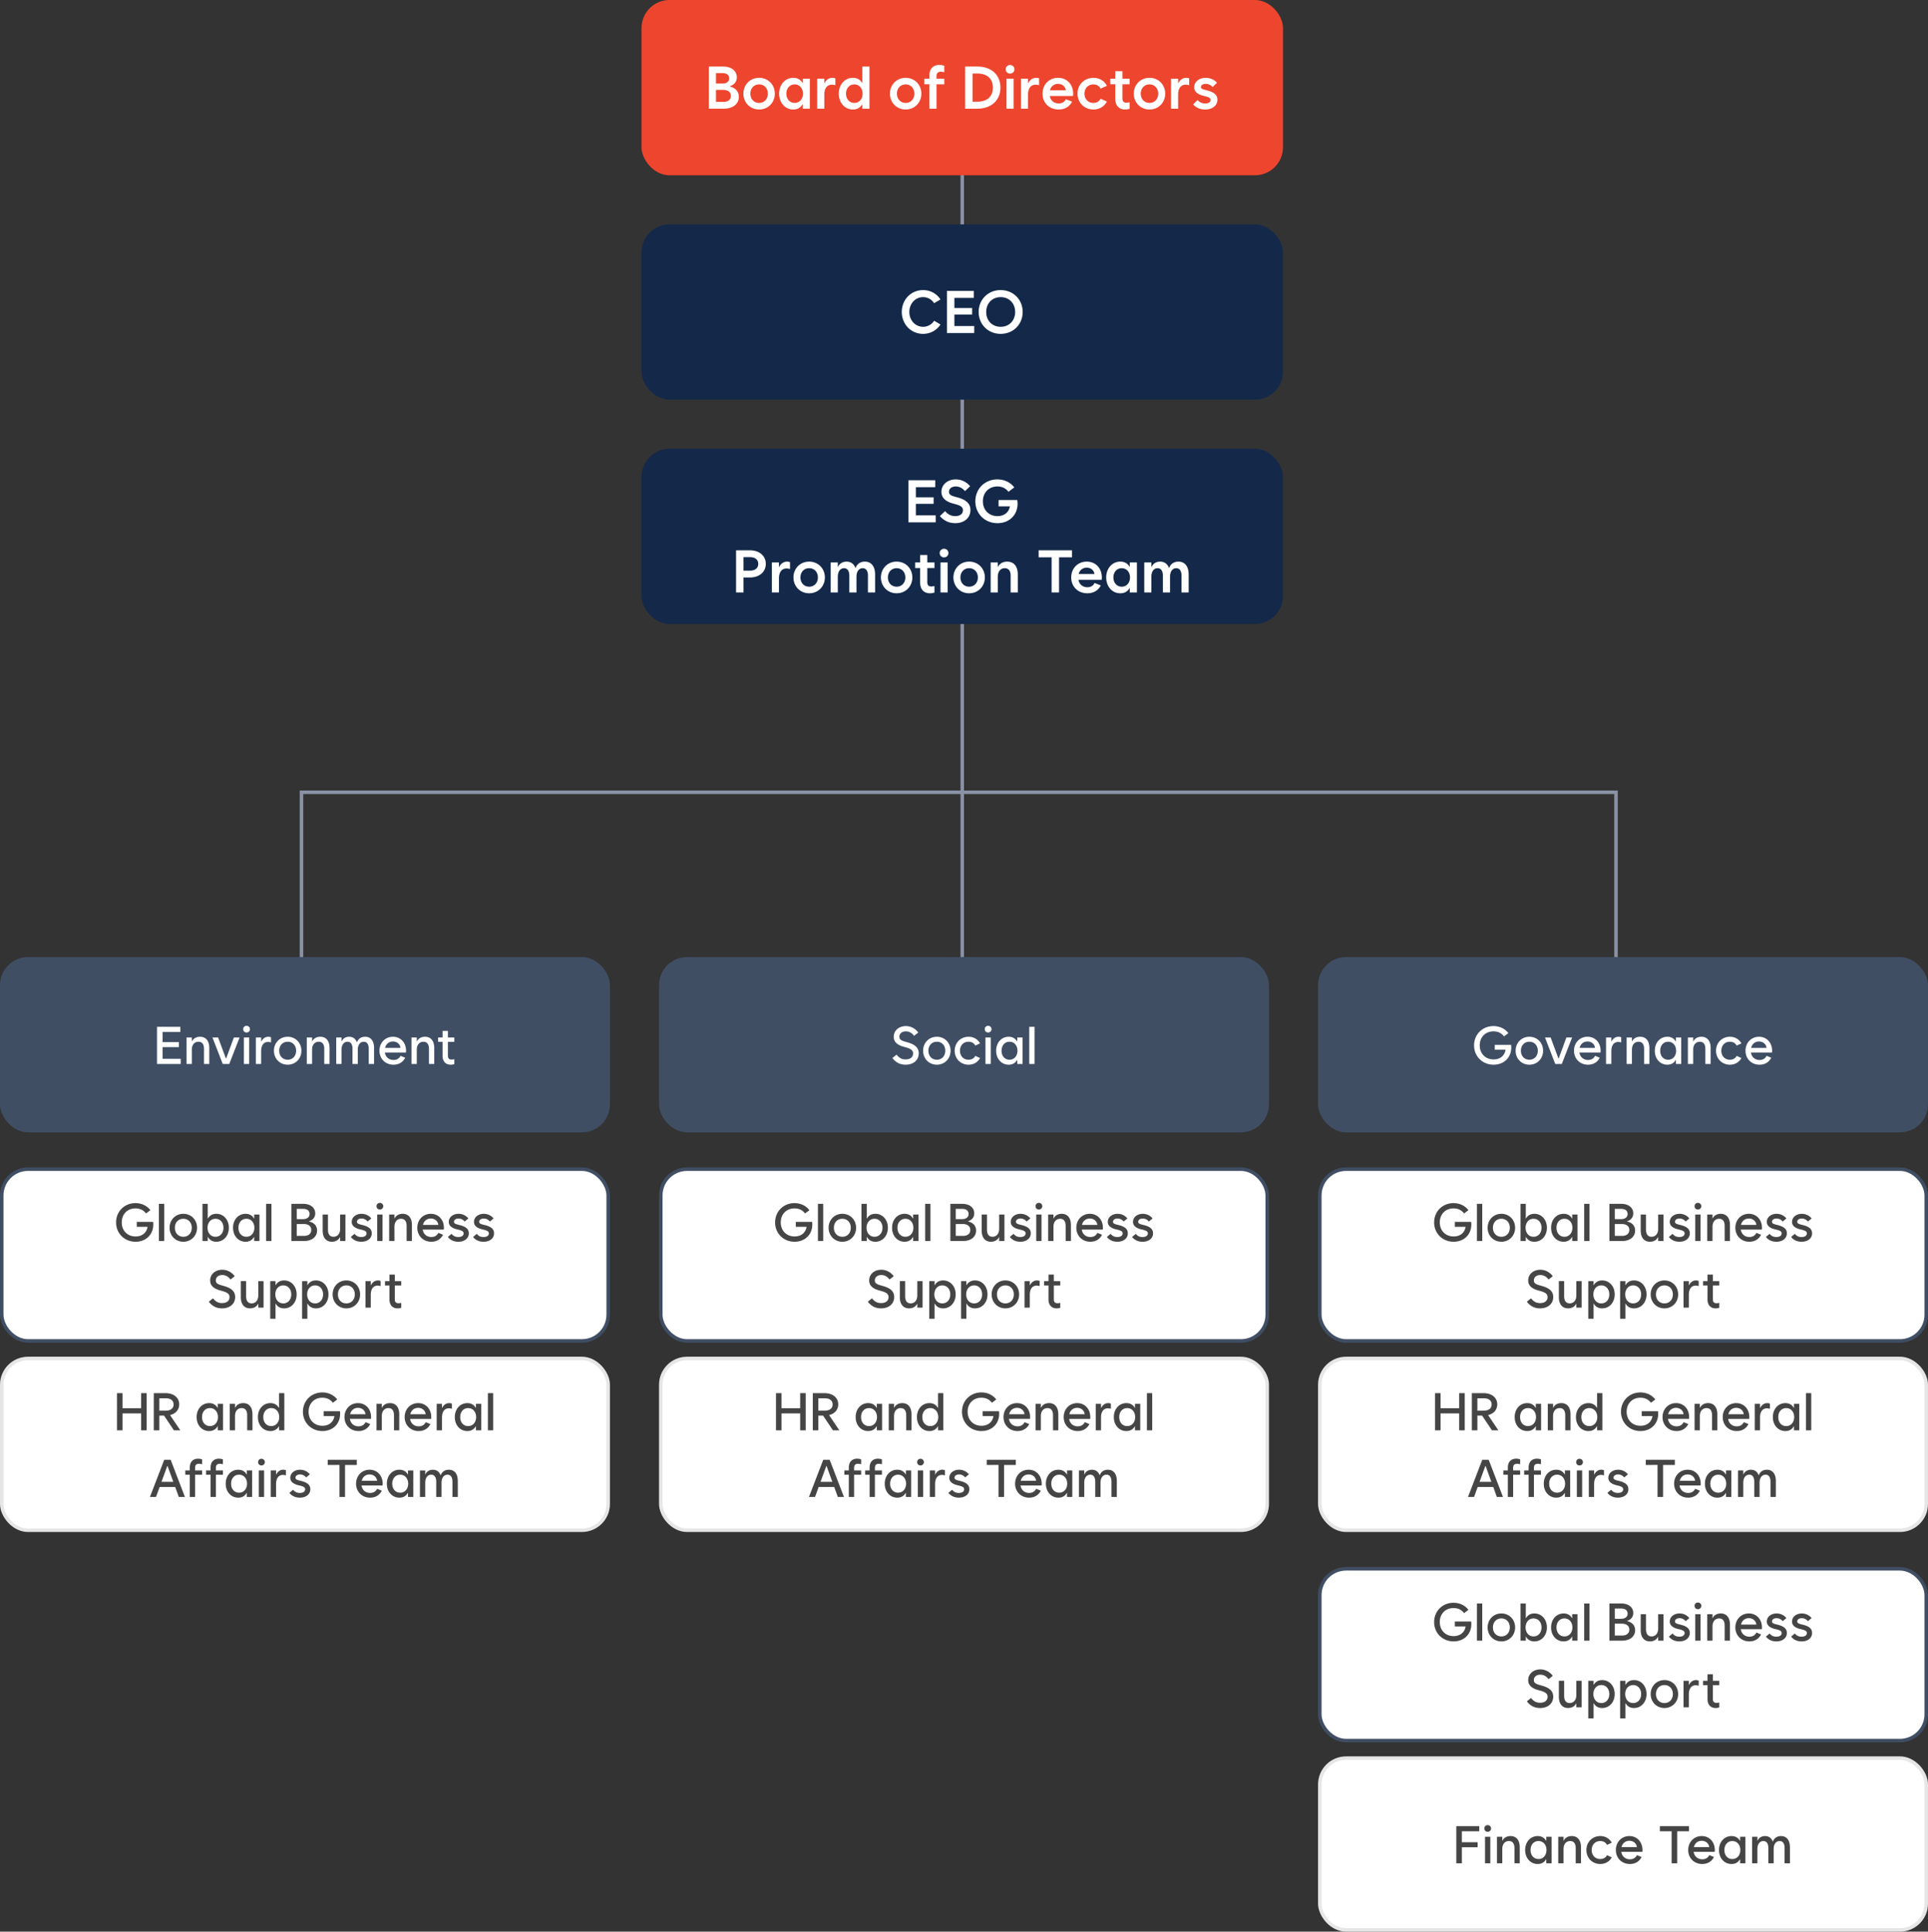
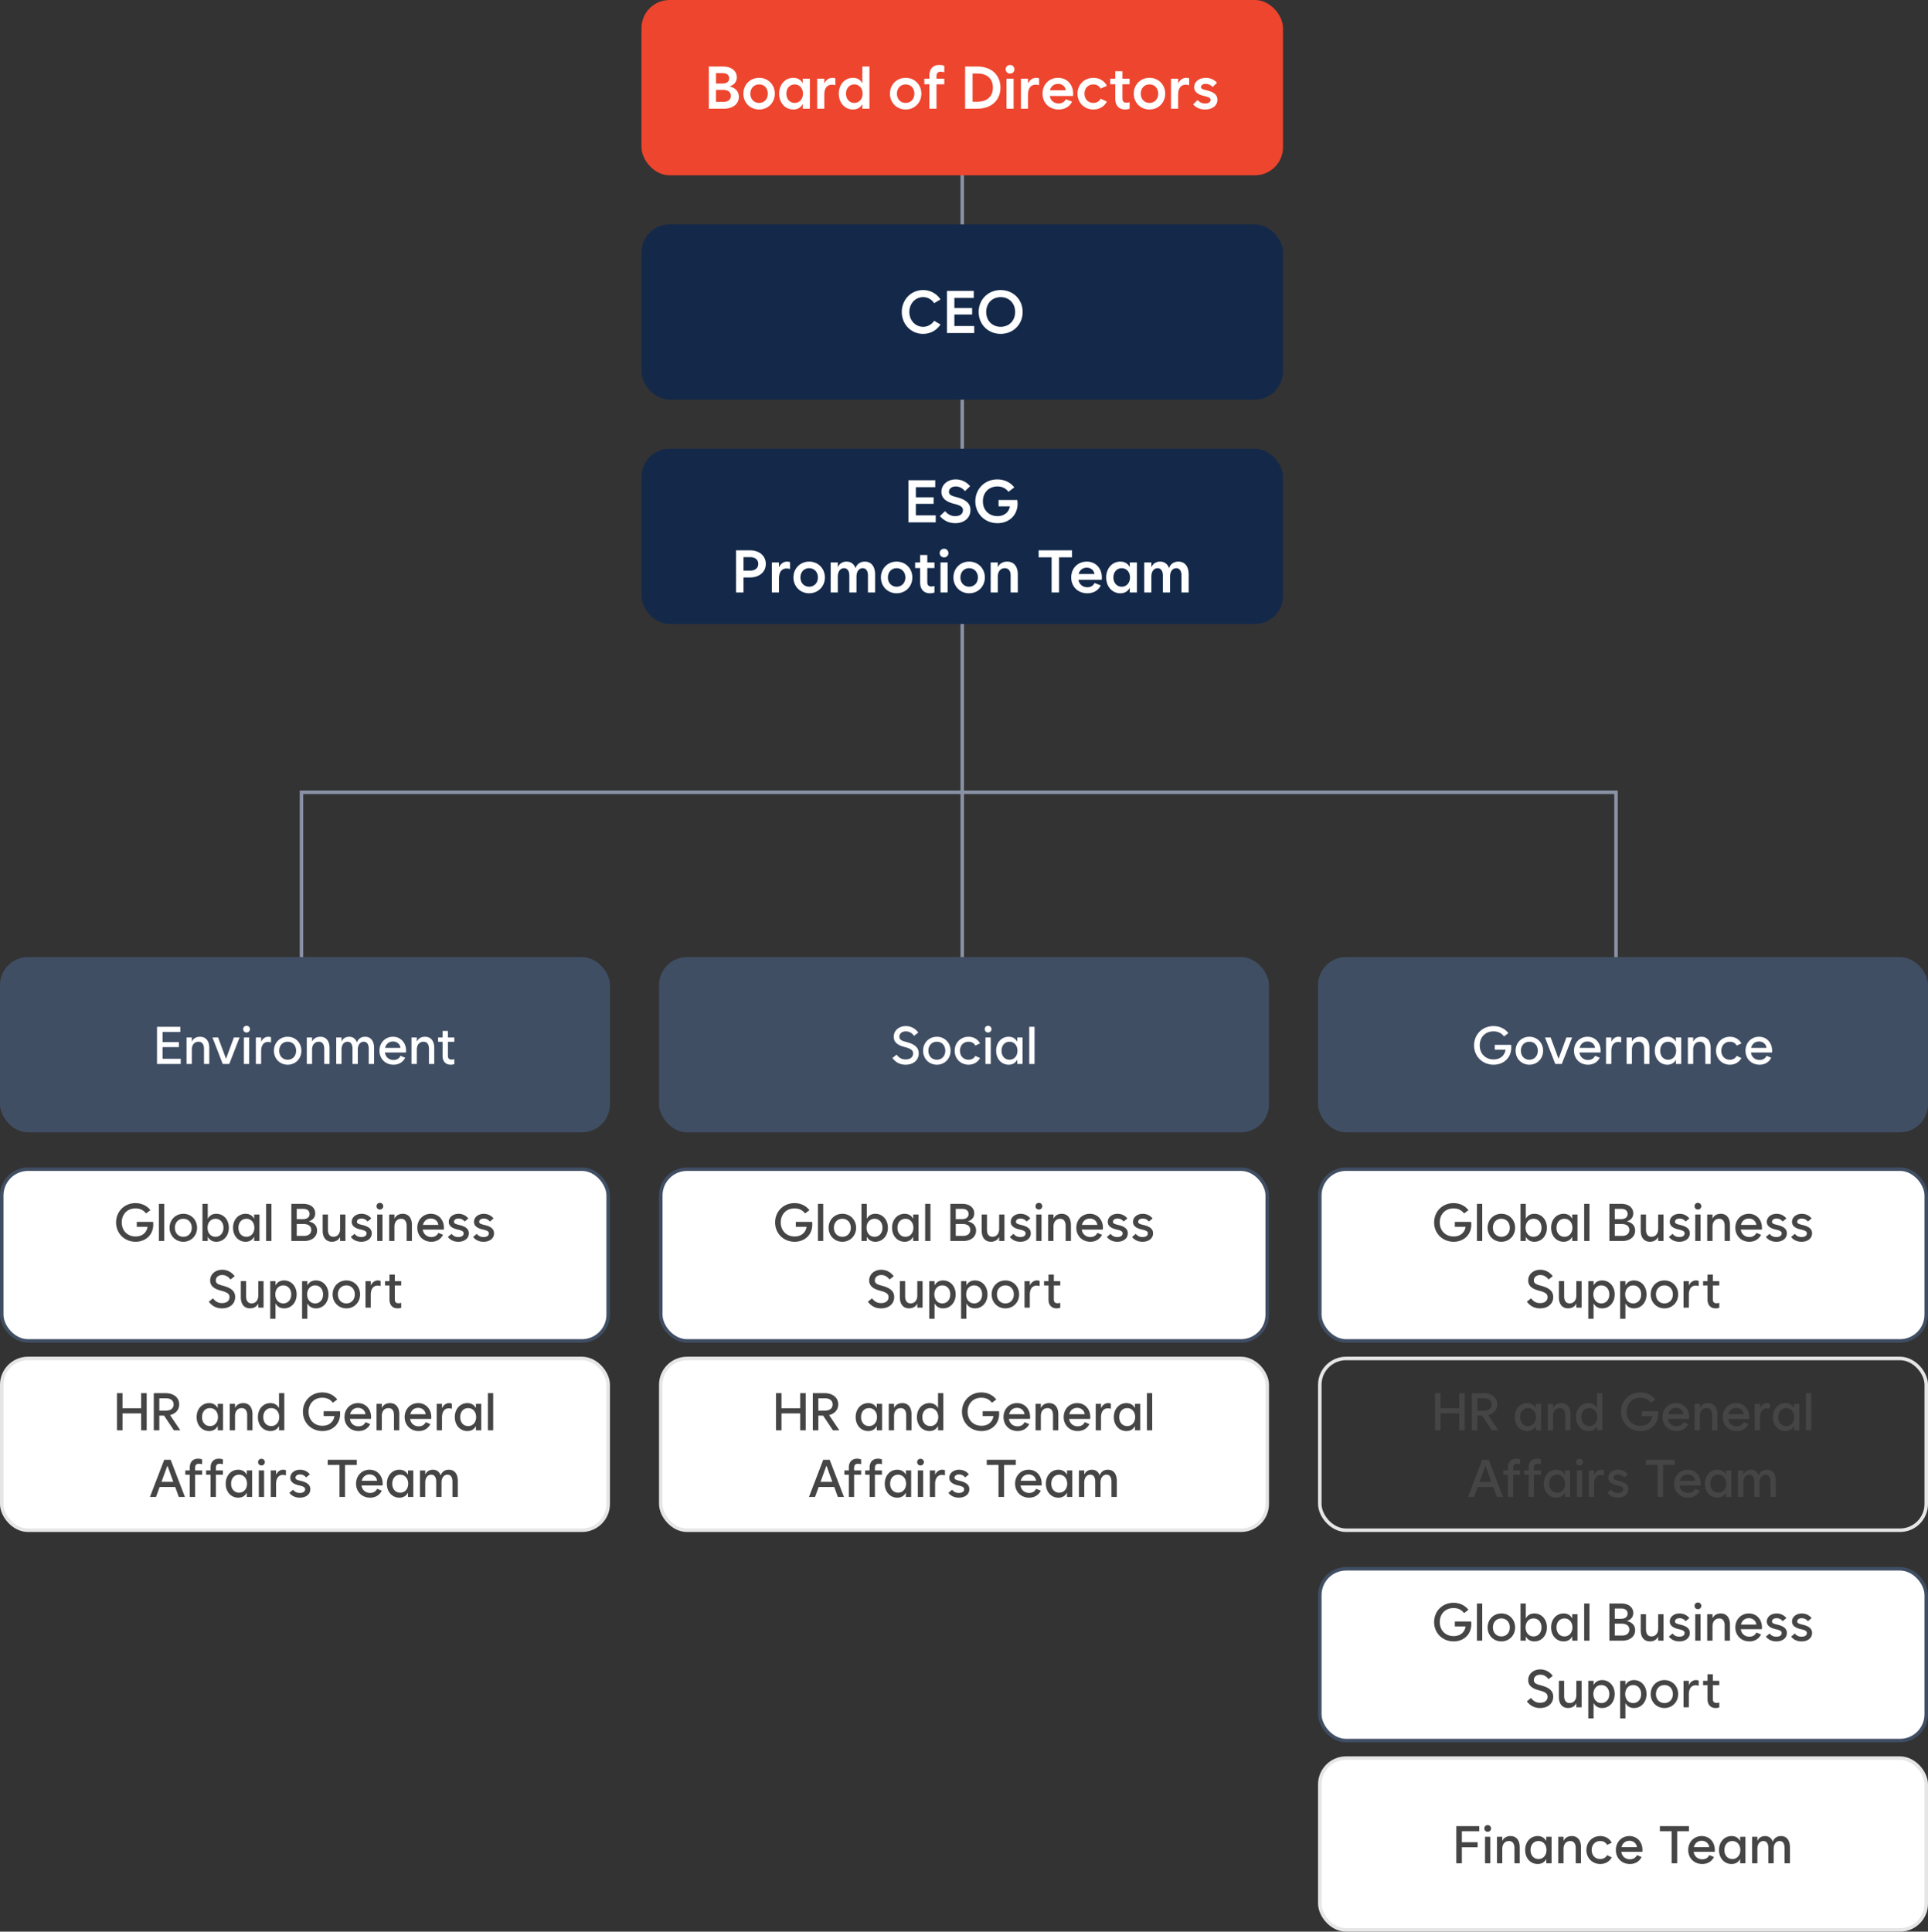
<svg xmlns="http://www.w3.org/2000/svg" width="550" height="551" fill="none">
  <rect width="100%" height="100%" fill="#333333" stroke="none" />
  <rect width="174" height="50" y="273" fill="#404E64" rx="8" />
  <path fill="#fff" d="M44.79 303.5v-10.605h6.65v1.479h-5.067v2.886h4.658v1.421h-4.658v3.34h5.185v1.479zm8.423 0v-7.559h1.51v1.099h.058c.38-.806 1.208-1.304 2.285-1.304 1.685 0 2.637 1.209 2.637 3.179v4.585h-1.51v-4.351c-.006-1.289-.57-1.999-1.566-1.992-.997-.007-1.905.703-1.905 2.271v4.072zm10.328 0-2.93-7.559h1.611l2.227 6.006h.058l2.212-6.006h1.626l-2.944 7.559zm6.035 0v-7.559h1.509v7.559zm.761-8.979c-.556-.008-.966-.411-.952-.953-.014-.549.396-.959.952-.952.542-.007.953.403.967.952a.96.96 0 0 1-.967.953m2.652 8.979v-7.559h1.509v1.143h.058c.388-.813 1.12-1.348 1.978-1.348.27 0 .52.052.776.147v1.465a3.6 3.6 0 0 0-.85-.132c-1.245.007-1.962.959-1.962 2.622v3.662zm9.082.205c-2.241 0-3.926-1.714-3.926-3.984s1.685-3.985 3.926-3.985c2.226 0 3.91 1.714 3.91 3.985s-1.684 3.984-3.91 3.984m0-1.421c1.406.008 2.402-1.055 2.402-2.563s-.996-2.571-2.402-2.564c-1.421-.007-2.417 1.055-2.417 2.564 0 1.508.996 2.571 2.417 2.563m5.449 1.216v-7.559h1.509v1.099h.058c.381-.806 1.209-1.304 2.286-1.304 1.684 0 2.636 1.209 2.636 3.179v4.585h-1.508v-4.351c-.008-1.289-.572-1.999-1.568-1.992-.996-.007-1.904.703-1.904 2.271v4.072zm8.394 0v-7.559h1.508v1.099h.059c.359-.806 1.12-1.304 2.124-1.304 1.069 0 1.831.564 2.197 1.553h.059c.315-.952 1.157-1.553 2.3-1.553 1.626 0 2.541 1.209 2.548 3.179v4.585h-1.523v-4.351c0-1.289-.513-1.999-1.406-1.992-.894-.007-1.714.703-1.714 2.271v4.072h-1.509v-4.351c-.007-1.289-.52-1.999-1.42-1.992-.894-.007-1.715.703-1.715 2.271v4.072zm16.333.205c-2.33 0-3.999-1.706-3.999-3.984 0-2.293 1.648-3.985 3.852-3.985 2.205 0 3.735 1.692 3.735 3.985 0 .168-.007.344-.029.512H109.8c.183 1.289 1.158 2.124 2.461 2.124.96 0 1.641-.446 1.992-1.186l1.333.542c-.6 1.216-1.765 1.992-3.339 1.992m-2.388-4.805h4.38c-.103-1.025-.945-1.816-2.139-1.816-1.135 0-1.985.71-2.241 1.816m7.529 4.6v-7.559h1.509v1.099h.059c.38-.806 1.208-1.304 2.285-1.304 1.684 0 2.636 1.209 2.636 3.179v4.585h-1.508v-4.351c-.008-1.289-.572-1.999-1.568-1.992-.996-.007-1.904.703-1.904 2.271v4.072zm7.588-6.328v-1.231h1.274v-1.875h1.524v1.875h1.831v1.231h-1.831v3.926c-.007.791.322 1.15 1.069 1.142.227.008.491-.036.762-.117v1.406a2.9 2.9 0 0 1-1.025.176c-1.458 0-2.33-.952-2.33-2.534v-3.999z" />
  <rect width="173" height="49" x=".5" y="333.5" fill="#fff" rx="7.5" />
  <rect width="173" height="49" x=".5" y="333.5" stroke="#404E64" rx="7.5" />
  <path fill="#454545" d="M38.682 354.205c-3.171 0-5.566-2.373-5.566-5.508s2.38-5.508 5.522-5.508c1.714 0 3.252.704 4.263 2.007l-1.245.938c-.747-.996-1.795-1.443-3.018-1.436-2.3-.007-3.91 1.656-3.91 3.999s1.625 4.007 3.954 3.999c1.875.008 3.15-1.076 3.413-2.754H39.02v-1.406h4.658c.03.235.051.491.044.762.008 2.871-2.102 4.907-5.039 4.907m6.65-.205v-10.605h1.51V354zm6.973.205c-2.241 0-3.926-1.714-3.926-3.984s1.685-3.985 3.926-3.985c2.227 0 3.911 1.714 3.911 3.985s-1.684 3.984-3.91 3.984m0-1.421c1.406.008 2.403-1.055 2.403-2.563s-.997-2.571-2.403-2.564c-1.42-.007-2.417 1.055-2.417 2.564 0 1.508.996 2.571 2.417 2.563m5.45 1.216v-10.605h1.508v4.174h.059c.498-.879 1.31-1.333 2.387-1.333 2.088 0 3.582 1.714 3.575 3.985.007 2.27-1.487 3.984-3.575 3.984-1.076 0-1.897-.461-2.387-1.348h-.059V354zm3.72-1.216c1.34.008 2.278-1.062 2.27-2.563.008-1.502-.93-2.571-2.27-2.564-1.326-.007-2.27 1.055-2.27 2.564 0 1.508.944 2.571 2.27 2.563m8.818 0c1.319.008 2.264-1.055 2.271-2.563-.007-1.509-.952-2.571-2.27-2.564-1.348-.007-2.286 1.062-2.271 2.564-.015 1.501.923 2.571 2.27 2.563M74.015 354h-1.509v-1.143h-.058c-.498.887-1.311 1.348-2.388 1.348-2.095 0-3.589-1.714-3.574-3.984-.015-2.271 1.48-3.985 3.574-3.985 1.07 0 1.882.454 2.388 1.333h.058v-1.128h1.51zm1.904 0v-10.605h1.51V354zm7.193 0v-10.605h3.413c2.043 0 3.398 1.091 3.398 2.709 0 1.106-.63 1.897-1.757 2.256v.059c1.457.344 2.285 1.252 2.285 2.593 0 1.794-1.48 2.988-3.706 2.988zm3.574-1.465c1.333.007 2.102-.622 2.11-1.699-.008-1.062-.814-1.692-2.198-1.685H84.65v3.384zm-.308-4.775c1.224 0 1.927-.542 1.934-1.465-.007-.93-.674-1.472-1.846-1.465H84.65v2.93zm12.159-1.319V354h-1.51v-1.099h-.043c-.396.806-1.223 1.304-2.3 1.304-1.684 0-2.637-1.208-2.637-3.179v-4.585h1.51v4.351c.007 1.289.57 2 1.567 1.992.996.008 1.904-.703 1.904-2.27v-4.073zm4.511 7.764c-1.237 0-2.255-.469-2.973-1.362l1.054-.894c.535.637 1.106.908 1.919.908.967 0 1.516-.388 1.524-1.04-.008-.512-.359-.769-1.48-1.054l-.395-.088c-1.59-.396-2.359-1.092-2.359-2.139 0-1.326 1.194-2.3 2.798-2.3 1.106 0 2.124.484 2.783 1.319l-1.054.879c-.462-.557-1.04-.85-1.743-.85-.777 0-1.297.374-1.304.923.007.41.286.608 1.216.835l.41.102c1.809.447 2.615 1.18 2.607 2.359.008 1.428-1.216 2.402-3.003 2.402m4.556-.205v-7.559h1.509V354zm.762-8.979c-.557-.008-.967-.411-.952-.953-.015-.549.395-.959.952-.952.542-.007.952.403.967.952a.96.96 0 0 1-.967.953m2.651 8.979v-7.559h1.509v1.099h.058c.381-.806 1.209-1.304 2.286-1.304 1.684 0 2.636 1.209 2.636 3.179V354h-1.508v-4.351c-.008-1.289-.572-1.999-1.568-1.992-.996-.007-1.904.703-1.904 2.271V354zm12.026.205c-2.329 0-3.999-1.706-3.999-3.984 0-2.293 1.648-3.985 3.853-3.985s3.735 1.692 3.735 3.985c0 .168-.007.344-.029.512h-6.006c.183 1.289 1.157 2.124 2.461 2.124.96 0 1.641-.446 1.992-1.186l1.333.542c-.6 1.216-1.765 1.992-3.34 1.992m-2.387-4.805h4.38c-.103-1.025-.945-1.816-2.139-1.816-1.135 0-1.985.71-2.241 1.816m10.078 4.805c-1.238 0-2.256-.469-2.974-1.362l1.055-.894c.535.637 1.106.908 1.919.908.967 0 1.516-.388 1.523-1.04-.007-.512-.359-.769-1.479-1.054l-.396-.088c-1.589-.396-2.358-1.092-2.358-2.139 0-1.326 1.194-2.3 2.798-2.3 1.106 0 2.124.484 2.783 1.319l-1.055.879c-.461-.557-1.04-.85-1.743-.85-.776 0-1.296.374-1.304.923.008.41.286.608 1.216.835l.41.102c1.81.447 2.615 1.18 2.608 2.359.007 1.428-1.216 2.402-3.003 2.402m7.192 0c-1.237 0-2.256-.469-2.973-1.362l1.054-.894c.535.637 1.106.908 1.919.908.967 0 1.516-.388 1.524-1.04-.008-.512-.359-.769-1.48-1.054l-.395-.088c-1.59-.396-2.359-1.092-2.359-2.139 0-1.326 1.194-2.3 2.798-2.3 1.106 0 2.124.484 2.783 1.319l-1.054.879c-.462-.557-1.04-.85-1.743-.85-.777 0-1.297.374-1.304.923.007.41.285.608 1.216.835l.41.102c1.809.447 2.615 1.18 2.607 2.359.008 1.428-1.216 2.402-3.003 2.402m-74.59 19c-1.552 0-2.79-.622-3.764-1.904l1.186-.967c.747.959 1.524 1.37 2.578 1.362 1.326.008 2.14-.644 2.14-1.699 0-.857-.535-1.311-2.081-1.743l-.513-.147c-2-.534-2.93-1.45-2.93-2.871 0-1.75 1.45-3.047 3.458-3.047 1.406 0 2.702.682 3.545 1.846l-1.202.938c-.622-.843-1.428-1.282-2.343-1.275-1.099-.007-1.846.623-1.846 1.538 0 .711.447 1.084 1.728 1.421l.513.147c2.278.63 3.274 1.589 3.281 3.178-.007 1.927-1.516 3.223-3.75 3.223m11.851-7.764V373h-1.509v-1.099h-.044c-.395.806-1.223 1.304-2.3 1.304-1.684 0-2.636-1.208-2.636-3.179v-4.585h1.509v4.351c.007 1.289.57 2 1.567 1.992.996.008 1.904-.703 1.904-2.27v-4.073zm1.904 10.723v-10.723h1.51v1.128h.058c.498-.879 1.31-1.333 2.387-1.333 2.088 0 3.582 1.714 3.575 3.985.007 2.27-1.487 3.984-3.575 3.984-1.076 0-1.897-.461-2.387-1.348h-.059v4.307zm3.721-4.38c1.34.008 2.278-1.062 2.27-2.563.008-1.502-.93-2.571-2.27-2.564-1.326-.007-2.27 1.055-2.27 2.564 0 1.508.944 2.571 2.27 2.563m5.361 4.38v-10.723h1.51v1.128h.058c.498-.879 1.31-1.333 2.387-1.333 2.088 0 3.582 1.714 3.575 3.985.007 2.27-1.487 3.984-3.575 3.984-1.076 0-1.896-.461-2.387-1.348h-.059v4.307zm3.721-4.38c1.34.008 2.278-1.062 2.27-2.563.008-1.502-.93-2.571-2.27-2.564-1.326-.007-2.27 1.055-2.27 2.564 0 1.508.944 2.571 2.27 2.563m8.921 1.421c-2.241 0-3.926-1.714-3.926-3.984s1.685-3.985 3.926-3.985c2.227 0 3.911 1.714 3.911 3.985s-1.684 3.984-3.911 3.984m0-1.421c1.406.008 2.402-1.055 2.402-2.563s-.996-2.571-2.402-2.564c-1.42-.007-2.417 1.055-2.417 2.564 0 1.508.996 2.571 2.417 2.563m5.449 1.216v-7.559h1.509v1.143h.059c.388-.813 1.12-1.348 1.977-1.348.271 0 .52.052.776.147v1.465a3.6 3.6 0 0 0-.849-.132c-1.245.007-1.963.959-1.963 2.622V373zm5.567-6.328v-1.231h1.274v-1.875h1.523v1.875h1.831v1.231h-1.831v3.926c-.007.791.323 1.15 1.07 1.142.227.008.491-.036.761-.117v1.406c-.27.103-.622.176-1.025.176-1.457 0-2.329-.952-2.329-2.534v-3.999z" />
  <rect width="173" height="49" x=".5" y="387.5" fill="#fff" rx="7.5" />
  <rect width="173" height="49" x=".5" y="387.5" stroke="#E6E6E6" rx="7.5" />
  <path fill="#454545" d="M33.365 408v-10.605h1.582v4.292h5.317v-4.292h1.582V408h-1.582v-4.834h-5.317V408zm10.503 0v-10.605h3.354c2.33 0 3.897 1.289 3.897 3.193 0 1.538-1.004 2.673-2.608 3.061l2.93 4.351H49.61l-2.813-4.204H45.45V408zm1.582-5.61h1.83c1.407 0 2.235-.667 2.242-1.773-.007-1.106-.835-1.765-2.241-1.758H45.45zm14.458 4.394c1.318.008 2.263-1.055 2.27-2.563-.007-1.509-.952-2.571-2.27-2.564-1.348-.007-2.285 1.062-2.27 2.564-.015 1.501.922 2.571 2.27 2.563m3.72 1.216H62.12v-1.143h-.059c-.498.887-1.311 1.348-2.388 1.348-2.094 0-3.589-1.714-3.574-3.984-.014-2.271 1.48-3.985 3.574-3.985 1.07 0 1.883.454 2.388 1.333h.059v-1.128h1.508zm1.905 0v-7.559h1.508v1.099h.06c.38-.806 1.208-1.304 2.284-1.304 1.685 0 2.637 1.209 2.637 3.179V408h-1.509v-4.351c-.007-1.289-.571-1.999-1.567-1.992-.996-.007-1.904.703-1.904 2.271V408zm15.571 0h-1.509v-1.143h-.058c-.498.887-1.311 1.348-2.388 1.348-2.095 0-3.589-1.714-3.574-3.984-.015-2.271 1.48-3.985 3.574-3.985 1.07 0 1.882.454 2.388 1.333h.058v-4.174h1.509zm-3.72-1.216c1.318.008 2.263-1.055 2.27-2.563-.007-1.509-.952-2.571-2.27-2.564-1.348-.007-2.286 1.062-2.271 2.564-.015 1.501.923 2.571 2.27 2.563m14.604 1.421c-3.172 0-5.567-2.373-5.567-5.508s2.38-5.508 5.523-5.508c1.714 0 3.252.704 4.263 2.007l-1.246.938c-.747-.996-1.794-1.443-3.017-1.436-2.3-.007-3.911 1.656-3.911 3.999s1.626 4.007 3.955 3.999c1.875.008 3.15-1.076 3.413-2.754h-3.076v-1.406h4.658c.03.235.051.491.044.762.007 2.871-2.102 4.907-5.04 4.907m10.283 0c-2.33 0-3.999-1.706-3.999-3.984 0-2.293 1.648-3.985 3.853-3.985s3.735 1.692 3.735 3.985c0 .168-.007.344-.029.512h-6.006c.183 1.289 1.157 2.124 2.461 2.124.959 0 1.64-.446 1.992-1.186l1.333.542c-.601 1.216-1.765 1.992-3.34 1.992m-2.388-4.805h4.38c-.102-1.025-.945-1.816-2.138-1.816-1.136 0-1.985.71-2.242 1.816m7.53 4.6v-7.559h1.508v1.099h.059c.381-.806 1.208-1.304 2.285-1.304 1.685 0 2.637 1.209 2.637 3.179V408h-1.509v-4.351c-.007-1.289-.571-1.999-1.567-1.992-.996-.007-1.905.703-1.905 2.271V408zm12.026.205c-2.329 0-3.999-1.706-3.999-3.984 0-2.293 1.648-3.985 3.852-3.985 2.205 0 3.736 1.692 3.736 3.985 0 .168-.007.344-.029.512h-6.006c.183 1.289 1.157 2.124 2.461 2.124.959 0 1.64-.446 1.992-1.186l1.333.542c-.601 1.216-1.765 1.992-3.34 1.992m-2.388-4.805h4.38c-.102-1.025-.945-1.816-2.139-1.816-1.135 0-1.984.71-2.241 1.816m7.53 4.6v-7.559h1.508v1.143h.059c.388-.813 1.121-1.348 1.977-1.348.271 0 .521.052.777.147v1.465a3.6 3.6 0 0 0-.85-.132c-1.245.007-1.963.959-1.963 2.622V408zm8.979-1.216c1.318.008 2.263-1.055 2.271-2.563-.008-1.509-.953-2.571-2.271-2.564-1.348-.007-2.285 1.062-2.27 2.564-.015 1.501.922 2.571 2.27 2.563m3.721 1.216h-1.509v-1.143h-.059c-.498.887-1.311 1.348-2.387 1.348-2.095 0-3.589-1.714-3.575-3.984-.014-2.271 1.48-3.985 3.575-3.985 1.069 0 1.882.454 2.387 1.333h.059v-1.128h1.509zm1.904 0v-10.605h1.509V408zm-88.176 19-1.026-2.842h-4.438L44.505 427h-1.729l4.073-10.605h1.83L52.753 427zm-4.937-4.307h3.37l-1.641-4.526h-.074zm6.797-2.021v-1.231h1.275v-.82c0-1.582.893-2.534 2.373-2.534.454 0 .835.088 1.142.205v1.392a2.8 2.8 0 0 0-.879-.132c-.769-.008-1.128.366-1.128 1.142v.747h2.007v1.231h-2.007V427h-1.508v-6.328zm5.933 0v-1.231h1.274v-.82c0-1.582.894-2.534 2.373-2.534.454 0 .835.088 1.143.205v1.392a2.8 2.8 0 0 0-.88-.132c-.768-.008-1.127.366-1.127 1.142v.747h2.007v1.231h-2.007V427h-1.509v-6.328zm9.404 5.112c1.318.008 2.263-1.055 2.27-2.563-.007-1.509-.952-2.571-2.27-2.564-1.348-.007-2.285 1.062-2.27 2.564-.015 1.501.922 2.571 2.27 2.563m3.72 1.216h-1.508v-1.143h-.059c-.498.887-1.31 1.348-2.387 1.348-2.095 0-3.59-1.714-3.575-3.984-.014-2.271 1.48-3.985 3.575-3.985 1.069 0 1.882.454 2.387 1.333h.059v-1.128h1.509zm1.905 0v-7.559h1.509V427zm.762-8.979c-.557-.008-.967-.411-.952-.953-.015-.549.395-.959.952-.952.542-.007.952.403.967.952a.96.96 0 0 1-.967.953M77.244 427v-7.559h1.509v1.143h.058c.389-.813 1.121-1.348 1.978-1.348.271 0 .52.052.776.147v1.465a3.6 3.6 0 0 0-.85-.132c-1.244.007-1.962.959-1.962 2.622V427zm8.276.205c-1.237 0-2.255-.469-2.973-1.362l1.055-.894c.534.637 1.105.908 1.918.908.967 0 1.517-.388 1.524-1.04-.007-.512-.359-.769-1.48-1.054l-.395-.088c-1.59-.396-2.358-1.092-2.358-2.139 0-1.326 1.193-2.3 2.797-2.3 1.106 0 2.124.484 2.784 1.319l-1.055.879c-.462-.557-1.04-.85-1.743-.85-.777 0-1.297.374-1.304.923.007.41.286.608 1.216.835l.41.102c1.81.447 2.615 1.18 2.607 2.359.008 1.428-1.215 2.402-3.002 2.402m7.97-9.331v-1.479h8.29v1.479h-3.354V427h-1.582v-9.126zm12.084 9.331c-2.329 0-3.999-1.706-3.999-3.984 0-2.293 1.648-3.985 3.853-3.985s3.735 1.692 3.735 3.985c0 .168-.007.344-.029.512h-6.006c.183 1.289 1.157 2.124 2.461 2.124.959 0 1.64-.446 1.992-1.186l1.333.542c-.601 1.216-1.765 1.992-3.34 1.992m-2.387-4.805h4.379c-.102-1.025-.944-1.816-2.138-1.816-1.136 0-1.985.71-2.241 1.816m10.986 3.384c1.318.008 2.263-1.055 2.27-2.563-.007-1.509-.952-2.571-2.27-2.564-1.348-.007-2.285 1.062-2.271 2.564-.014 1.501.923 2.571 2.271 2.563m3.721 1.216h-1.509v-1.143h-.059c-.498.887-1.311 1.348-2.388 1.348-2.094 0-3.588-1.714-3.574-3.984-.014-2.271 1.48-3.985 3.574-3.985 1.07 0 1.883.454 2.388 1.333h.059v-1.128h1.509zm1.904 0v-7.559h1.509v1.099h.058c.359-.806 1.121-1.304 2.124-1.304 1.07 0 1.831.564 2.198 1.553h.058c.315-.952 1.157-1.553 2.3-1.553 1.626 0 2.541 1.209 2.549 3.179V427h-1.524v-4.351c0-1.289-.512-1.999-1.406-1.992-.893-.007-1.714.703-1.714 2.271V427h-1.509v-4.351c-.007-1.289-.52-1.999-1.42-1.992-.894-.007-1.714.703-1.714 2.271V427z" />
  <rect width="174" height="50" x="188" y="273" fill="#404E64" rx="8" />
  <path fill="#fff" d="M258.337 303.705c-1.552 0-2.79-.622-3.764-1.904l1.186-.967c.747.959 1.524 1.37 2.578 1.362 1.326.008 2.139-.644 2.139-1.699 0-.857-.535-1.311-2.08-1.743l-.513-.147c-1.999-.534-2.929-1.45-2.929-2.871 0-1.75 1.45-3.047 3.457-3.047 1.406 0 2.702.682 3.545 1.846l-1.202.938c-.622-.843-1.428-1.282-2.343-1.275-1.099-.007-1.846.623-1.846 1.538 0 .711.447 1.084 1.728 1.421l.513.147c2.278.63 3.274 1.589 3.281 3.178-.007 1.927-1.516 3.223-3.75 3.223m8.921 0c-2.241 0-3.925-1.714-3.925-3.984s1.684-3.985 3.925-3.985c2.227 0 3.911 1.714 3.911 3.985s-1.684 3.984-3.911 3.984m0-1.421c1.407.008 2.403-1.055 2.403-2.563s-.996-2.571-2.403-2.564c-1.421-.007-2.417 1.055-2.417 2.564 0 1.508.996 2.571 2.417 2.563m9.038 1.421c-2.255 0-3.955-1.714-3.955-3.984s1.7-3.985 3.955-3.985c1.458 0 2.644.718 3.282 1.89l-1.348.63c-.366-.703-1.047-1.106-1.934-1.099-1.442-.007-2.446 1.055-2.446 2.564 0 1.508 1.004 2.571 2.446 2.563.887.008 1.568-.395 1.934-1.098l1.348.629c-.638 1.172-1.824 1.89-3.282 1.89m4.82-.205v-7.559h1.509v7.559zm.761-8.979c-.556-.008-.966-.411-.952-.953-.014-.549.396-.959.952-.952.542-.007.953.403.967.952a.96.96 0 0 1-.967.953m6.109 7.763c1.318.008 2.263-1.055 2.27-2.563-.007-1.509-.952-2.571-2.27-2.564-1.348-.007-2.285 1.062-2.271 2.564-.014 1.501.923 2.571 2.271 2.563m3.721 1.216h-1.509v-1.143h-.059c-.498.887-1.311 1.348-2.388 1.348-2.094 0-3.588-1.714-3.574-3.984-.014-2.271 1.48-3.985 3.574-3.985 1.07 0 1.883.454 2.388 1.333h.059v-1.128h1.509zm1.904 0v-10.605h1.509V303.5z" />
  <rect width="173" height="49" x="188.5" y="333.5" fill="#fff" rx="7.5" />
  <rect width="173" height="49" x="188.5" y="333.5" stroke="#404E64" rx="7.5" />
  <path fill="#454545" d="M226.682 354.205c-3.171 0-5.566-2.373-5.566-5.508s2.38-5.508 5.522-5.508c1.714 0 3.252.704 4.263 2.007l-1.245.938c-.747-.996-1.795-1.443-3.018-1.436-2.3-.007-3.911 1.656-3.911 3.999s1.626 4.007 3.955 3.999c1.875.008 3.15-1.076 3.413-2.754h-3.076v-1.406h4.658c.03.235.052.491.044.762.008 2.871-2.102 4.907-5.039 4.907m6.651-.205v-10.605h1.508V354zm6.972.205c-2.241 0-3.926-1.714-3.926-3.984s1.685-3.985 3.926-3.985c2.227 0 3.911 1.714 3.911 3.985s-1.684 3.984-3.911 3.984m0-1.421c1.406.008 2.403-1.055 2.403-2.563s-.997-2.571-2.403-2.564c-1.421-.007-2.417 1.055-2.417 2.564 0 1.508.996 2.571 2.417 2.563m5.449 1.216v-10.605h1.509v4.174h.059c.498-.879 1.311-1.333 2.387-1.333 2.088 0 3.582 1.714 3.575 3.985.007 2.27-1.487 3.984-3.575 3.984-1.076 0-1.897-.461-2.387-1.348h-.059V354zm3.721-1.216c1.34.008 2.278-1.062 2.271-2.563.007-1.502-.931-2.571-2.271-2.564-1.326-.007-2.27 1.055-2.27 2.564 0 1.508.944 2.571 2.27 2.563m8.818 0c1.319.008 2.264-1.055 2.271-2.563-.007-1.509-.952-2.571-2.271-2.564-1.347-.007-2.285 1.062-2.27 2.564-.015 1.501.923 2.571 2.27 2.563m3.721 1.216h-1.509v-1.143h-.058c-.498.887-1.311 1.348-2.388 1.348-2.095 0-3.589-1.714-3.574-3.984-.015-2.271 1.479-3.985 3.574-3.985 1.069 0 1.882.454 2.388 1.333h.058v-1.128h1.509zm1.904 0v-10.605h1.509V354zm7.193 0v-10.605h3.413c2.043 0 3.398 1.091 3.398 2.709 0 1.106-.63 1.897-1.757 2.256v.059c1.457.344 2.285 1.252 2.285 2.593 0 1.794-1.48 2.988-3.706 2.988zm3.574-1.465c1.333.007 2.102-.622 2.109-1.699-.007-1.062-.813-1.692-2.197-1.685h-1.948v3.384zm-.308-4.775c1.224 0 1.927-.542 1.934-1.465-.007-.93-.674-1.472-1.846-1.465h-1.816v2.93zm12.159-1.319V354h-1.509v-1.099h-.044c-.396.806-1.223 1.304-2.3 1.304-1.684 0-2.637-1.208-2.637-3.179v-4.585h1.509v4.351c.007 1.289.571 2 1.568 1.992.996.008 1.904-.703 1.904-2.27v-4.073zm4.511 7.764c-1.237 0-2.255-.469-2.973-1.362l1.054-.894c.535.637 1.106.908 1.919.908.967 0 1.516-.388 1.524-1.04-.008-.512-.359-.769-1.48-1.054l-.395-.088c-1.59-.396-2.359-1.092-2.359-2.139 0-1.326 1.194-2.3 2.798-2.3 1.106 0 2.124.484 2.783 1.319l-1.054.879c-.462-.557-1.04-.85-1.743-.85-.777 0-1.297.374-1.304.923.007.41.286.608 1.216.835l.41.102c1.809.447 2.615 1.18 2.607 2.359.008 1.428-1.216 2.402-3.003 2.402m4.556-.205v-7.559h1.509V354zm.762-8.979c-.557-.008-.967-.411-.952-.953-.015-.549.395-.959.952-.952.542-.007.952.403.967.952a.96.96 0 0 1-.967.953m2.651 8.979v-7.559h1.509v1.099h.058c.381-.806 1.209-1.304 2.286-1.304 1.684 0 2.636 1.209 2.636 3.179V354h-1.508v-4.351c-.008-1.289-.572-1.999-1.568-1.992-.996-.007-1.904.703-1.904 2.271V354zm12.026.205c-2.329 0-3.999-1.706-3.999-3.984 0-2.293 1.648-3.985 3.853-3.985s3.735 1.692 3.735 3.985c0 .168-.007.344-.029.512h-6.006c.183 1.289 1.157 2.124 2.461 2.124.96 0 1.641-.446 1.992-1.186l1.333.542c-.6 1.216-1.765 1.992-3.34 1.992m-2.387-4.805h4.38c-.103-1.025-.945-1.816-2.139-1.816-1.135 0-1.985.71-2.241 1.816m10.078 4.805c-1.238 0-2.256-.469-2.974-1.362l1.055-.894c.535.637 1.106.908 1.919.908.967 0 1.516-.388 1.523-1.04-.007-.512-.359-.769-1.479-1.054l-.396-.088c-1.589-.396-2.358-1.092-2.358-2.139 0-1.326 1.194-2.3 2.798-2.3 1.106 0 2.124.484 2.783 1.319l-1.055.879c-.461-.557-1.04-.85-1.743-.85-.776 0-1.296.374-1.304.923.008.41.286.608 1.216.835l.41.102c1.81.447 2.615 1.18 2.608 2.359.007 1.428-1.216 2.402-3.003 2.402m7.192 0c-1.237 0-2.256-.469-2.973-1.362l1.054-.894c.535.637 1.106.908 1.919.908.967 0 1.516-.388 1.524-1.04-.008-.512-.359-.769-1.48-1.054l-.395-.088c-1.59-.396-2.359-1.092-2.359-2.139 0-1.326 1.194-2.3 2.798-2.3 1.106 0 2.124.484 2.783 1.319l-1.054.879c-.462-.557-1.04-.85-1.743-.85-.777 0-1.297.374-1.304.923.007.41.285.608 1.216.835l.41.102c1.809.447 2.615 1.18 2.607 2.359.008 1.428-1.216 2.402-3.003 2.402m-74.59 19c-1.552 0-2.79-.622-3.764-1.904l1.186-.967c.747.959 1.524 1.37 2.578 1.362 1.326.008 2.139-.644 2.139-1.699 0-.857-.535-1.311-2.08-1.743l-.513-.147c-1.999-.534-2.929-1.45-2.929-2.871 0-1.75 1.45-3.047 3.457-3.047 1.406 0 2.702.682 3.545 1.846l-1.202.938c-.622-.843-1.428-1.282-2.343-1.275-1.099-.007-1.846.623-1.846 1.538 0 .711.447 1.084 1.729 1.421l.512.147c2.278.63 3.274 1.589 3.281 3.178-.007 1.927-1.516 3.223-3.75 3.223m11.851-7.764V373h-1.509v-1.099h-.044c-.395.806-1.223 1.304-2.3 1.304-1.684 0-2.636-1.208-2.636-3.179v-4.585h1.509v4.351c.007 1.289.571 2 1.567 1.992.996.008 1.904-.703 1.904-2.27v-4.073zm1.904 10.723v-10.723h1.509v1.128h.059c.498-.879 1.311-1.333 2.387-1.333 2.088 0 3.582 1.714 3.575 3.985.007 2.27-1.487 3.984-3.575 3.984-1.076 0-1.897-.461-2.387-1.348h-.059v4.307zm3.721-4.38c1.34.008 2.278-1.062 2.271-2.563.007-1.502-.931-2.571-2.271-2.564-1.326-.007-2.27 1.055-2.27 2.564 0 1.508.944 2.571 2.27 2.563m5.361 4.38v-10.723h1.509v1.128h.059c.498-.879 1.311-1.333 2.387-1.333 2.088 0 3.582 1.714 3.575 3.985.007 2.27-1.487 3.984-3.575 3.984-1.076 0-1.897-.461-2.387-1.348h-.059v4.307zm3.721-4.38c1.34.008 2.278-1.062 2.271-2.563.007-1.502-.931-2.571-2.271-2.564-1.326-.007-2.27 1.055-2.27 2.564 0 1.508.944 2.571 2.27 2.563m8.921 1.421c-2.241 0-3.926-1.714-3.926-3.984s1.685-3.985 3.926-3.985c2.227 0 3.911 1.714 3.911 3.985s-1.684 3.984-3.911 3.984m0-1.421c1.406.008 2.402-1.055 2.402-2.563s-.996-2.571-2.402-2.564c-1.421-.007-2.417 1.055-2.417 2.564 0 1.508.996 2.571 2.417 2.563m5.449 1.216v-7.559h1.509v1.143h.059c.388-.813 1.12-1.348 1.977-1.348.271 0 .52.052.776.147v1.465a3.6 3.6 0 0 0-.849-.132c-1.245.007-1.963.959-1.963 2.622V373zm5.567-6.328v-1.231h1.274v-1.875h1.523v1.875h1.831v1.231h-1.831v3.926c-.007.791.323 1.15 1.07 1.142.227.008.491-.036.761-.117v1.406c-.27.103-.622.176-1.025.176-1.457 0-2.329-.952-2.329-2.534v-3.999z" />
  <rect width="173" height="49" x="188.5" y="387.5" fill="#fff" rx="7.5" />
  <rect width="173" height="49" x="188.5" y="387.5" stroke="#E6E6E6" rx="7.5" />
  <path fill="#454545" d="M221.365 408v-10.605h1.582v4.292h5.317v-4.292h1.582V408h-1.582v-4.834h-5.317V408zm10.503 0v-10.605h3.354c2.329 0 3.897 1.289 3.897 3.193 0 1.538-1.004 2.673-2.608 3.061l2.93 4.351h-1.831l-2.813-4.204h-1.347V408zm1.582-5.61h1.831c1.406 0 2.234-.667 2.241-1.773-.007-1.106-.835-1.765-2.241-1.758h-1.831zm14.458 4.394c1.318.008 2.263-1.055 2.27-2.563-.007-1.509-.952-2.571-2.27-2.564-1.348-.007-2.285 1.062-2.271 2.564-.014 1.501.923 2.571 2.271 2.563m3.72 1.216h-1.508v-1.143h-.059c-.498.887-1.311 1.348-2.388 1.348-2.094 0-3.589-1.714-3.574-3.984-.015-2.271 1.48-3.985 3.574-3.985 1.07 0 1.883.454 2.388 1.333h.059v-1.128h1.508zm1.905 0v-7.559h1.509v1.099h.058c.381-.806 1.209-1.304 2.285-1.304 1.685 0 2.637 1.209 2.637 3.179V408h-1.509v-4.351c-.007-1.289-.571-1.999-1.567-1.992-.996-.007-1.904.703-1.904 2.271V408zm15.571 0h-1.509v-1.143h-.058c-.498.887-1.311 1.348-2.388 1.348-2.095 0-3.589-1.714-3.574-3.984-.015-2.271 1.479-3.985 3.574-3.985 1.069 0 1.882.454 2.388 1.333h.058v-4.174h1.509zm-3.721-1.216c1.319.008 2.263-1.055 2.271-2.563-.008-1.509-.952-2.571-2.271-2.564-1.347-.007-2.285 1.062-2.27 2.564-.015 1.501.923 2.571 2.27 2.563m14.605 1.421c-3.172 0-5.567-2.373-5.567-5.508s2.381-5.508 5.523-5.508c1.714 0 3.252.704 4.263 2.007l-1.246.938c-.747-.996-1.794-1.443-3.017-1.436-2.3-.007-3.911 1.656-3.911 3.999s1.626 4.007 3.955 3.999c1.875.008 3.149-1.076 3.413-2.754h-3.076v-1.406h4.658c.029.235.051.491.044.762.007 2.871-2.102 4.907-5.039 4.907m10.283 0c-2.329 0-3.999-1.706-3.999-3.984 0-2.293 1.648-3.985 3.853-3.985s3.735 1.692 3.735 3.985c0 .168-.007.344-.029.512h-6.006c.183 1.289 1.157 2.124 2.461 2.124.959 0 1.64-.446 1.992-1.186l1.333.542c-.601 1.216-1.765 1.992-3.34 1.992m-2.388-4.805h4.38c-.102-1.025-.945-1.816-2.138-1.816-1.136 0-1.985.71-2.242 1.816m7.53 4.6v-7.559h1.508v1.099h.059c.381-.806 1.208-1.304 2.285-1.304 1.685 0 2.637 1.209 2.637 3.179V408h-1.509v-4.351c-.007-1.289-.571-1.999-1.567-1.992-.996-.007-1.905.703-1.905 2.271V408zm12.026.205c-2.329 0-3.999-1.706-3.999-3.984 0-2.293 1.648-3.985 3.852-3.985 2.205 0 3.736 1.692 3.736 3.985 0 .168-.007.344-.029.512h-6.006c.183 1.289 1.157 2.124 2.461 2.124.959 0 1.64-.446 1.992-1.186l1.333.542c-.601 1.216-1.765 1.992-3.34 1.992m-2.388-4.805h4.38c-.102-1.025-.945-1.816-2.139-1.816-1.135 0-1.984.71-2.241 1.816m7.53 4.6v-7.559h1.508v1.143h.059c.388-.813 1.121-1.348 1.977-1.348.271 0 .521.052.777.147v1.465a3.6 3.6 0 0 0-.85-.132c-1.245.007-1.963.959-1.963 2.622V408zm8.979-1.216c1.318.008 2.263-1.055 2.271-2.563-.008-1.509-.953-2.571-2.271-2.564-1.348-.007-2.285 1.062-2.27 2.564-.015 1.501.922 2.571 2.27 2.563m3.721 1.216h-1.509v-1.143h-.059c-.498.887-1.311 1.348-2.387 1.348-2.095 0-3.589-1.714-3.575-3.984-.014-2.271 1.48-3.985 3.575-3.985 1.069 0 1.882.454 2.387 1.333h.059v-1.128h1.509zm1.904 0v-10.605h1.509V408zm-88.176 19-1.026-2.842h-4.438l-1.04 2.842h-1.729l4.073-10.605h1.831L240.752 427zm-4.937-4.307h3.369l-1.64-4.526h-.073zm6.797-2.021v-1.231h1.275v-.82c0-1.582.893-2.534 2.373-2.534.454 0 .835.088 1.142.205v1.392a2.8 2.8 0 0 0-.879-.132c-.769-.008-1.128.366-1.128 1.142v.747h2.007v1.231h-2.007V427h-1.508v-6.328zm5.933 0v-1.231h1.274v-.82c0-1.582.894-2.534 2.373-2.534.454 0 .835.088 1.143.205v1.392a2.8 2.8 0 0 0-.879-.132c-.769-.008-1.128.366-1.128 1.142v.747h2.007v1.231h-2.007V427h-1.509v-6.328zm9.404 5.112c1.318.008 2.263-1.055 2.271-2.563-.008-1.509-.953-2.571-2.271-2.564-1.348-.007-2.285 1.062-2.27 2.564-.015 1.501.922 2.571 2.27 2.563m3.721 1.216h-1.509v-1.143h-.059c-.498.887-1.311 1.348-2.387 1.348-2.095 0-3.589-1.714-3.575-3.984-.014-2.271 1.48-3.985 3.575-3.985 1.069 0 1.882.454 2.387 1.333h.059v-1.128h1.509zm1.904 0v-7.559h1.509V427zm.762-8.979c-.557-.008-.967-.411-.952-.953-.015-.549.395-.959.952-.952.542-.007.952.403.967.952a.96.96 0 0 1-.967.953m2.651 8.979v-7.559h1.509v1.143h.059c.388-.813 1.12-1.348 1.977-1.348.271 0 .52.052.776.147v1.465a3.6 3.6 0 0 0-.849-.132c-1.245.007-1.963.959-1.963 2.622V427zm8.277.205c-1.238 0-2.256-.469-2.974-1.362l1.055-.894c.534.637 1.106.908 1.919.908.966 0 1.516-.388 1.523-1.04-.007-.512-.359-.769-1.48-1.054l-.395-.088c-1.589-.396-2.358-1.092-2.358-2.139 0-1.326 1.193-2.3 2.797-2.3 1.106 0 2.124.484 2.784 1.319l-1.055.879c-.462-.557-1.04-.85-1.743-.85-.777 0-1.297.374-1.304.923.007.41.286.608 1.216.835l.41.102c1.809.447 2.615 1.18 2.607 2.359.008 1.428-1.215 2.402-3.002 2.402m7.968-9.331v-1.479h8.291v1.479h-3.354V427h-1.582v-9.126zm12.085 9.331c-2.329 0-3.999-1.706-3.999-3.984 0-2.293 1.648-3.985 3.853-3.985s3.735 1.692 3.735 3.985c0 .168-.007.344-.029.512h-6.006c.183 1.289 1.157 2.124 2.461 2.124.959 0 1.64-.446 1.992-1.186l1.333.542c-.601 1.216-1.765 1.992-3.34 1.992m-2.387-4.805h4.379c-.102-1.025-.944-1.816-2.138-1.816-1.136 0-1.985.71-2.241 1.816m10.986 3.384c1.318.008 2.263-1.055 2.27-2.563-.007-1.509-.952-2.571-2.27-2.564-1.348-.007-2.285 1.062-2.271 2.564-.014 1.501.923 2.571 2.271 2.563m3.721 1.216h-1.509v-1.143h-.059c-.498.887-1.311 1.348-2.388 1.348-2.094 0-3.588-1.714-3.574-3.984-.014-2.271 1.48-3.985 3.574-3.985 1.07 0 1.883.454 2.388 1.333h.059v-1.128h1.509zm1.904 0v-7.559h1.509v1.099h.058c.359-.806 1.121-1.304 2.124-1.304 1.07 0 1.831.564 2.198 1.553h.058c.315-.952 1.157-1.553 2.3-1.553 1.626 0 2.541 1.209 2.549 3.179V427h-1.524v-4.351c0-1.289-.512-1.999-1.406-1.992-.893-.007-1.714.703-1.714 2.271V427h-1.509v-4.351c-.007-1.289-.52-1.999-1.42-1.992-.894-.007-1.714.703-1.714 2.271V427z" />
  <rect width="174" height="50" x="376" y="273" fill="#404E64" rx="8" />
  <path fill="#fff" d="M426.079 303.705c-3.172 0-5.567-2.373-5.567-5.508s2.381-5.508 5.523-5.508c1.714 0 3.252.704 4.262 2.007l-1.245.938c-.747-.996-1.794-1.443-3.017-1.436-2.3-.007-3.911 1.656-3.911 3.999s1.626 4.007 3.955 3.999c1.875.008 3.149-1.076 3.413-2.754h-3.076v-1.406h4.658c.029.235.051.491.044.762.007 2.871-2.102 4.907-5.039 4.907m10.21 0c-2.242 0-3.926-1.714-3.926-3.984s1.684-3.985 3.926-3.985c2.226 0 3.911 1.714 3.911 3.985s-1.685 3.984-3.911 3.984m0-1.421c1.406.008 2.402-1.055 2.402-2.563s-.996-2.571-2.402-2.564c-1.421-.007-2.417 1.055-2.417 2.564 0 1.508.996 2.571 2.417 2.563m7.382 1.216-2.929-7.559h1.611l2.227 6.006h.058l2.212-6.006h1.626l-2.944 7.559zm9.346.205c-2.329 0-3.999-1.706-3.999-3.984 0-2.293 1.648-3.985 3.853-3.985s3.735 1.692 3.735 3.985c0 .168-.007.344-.029.512h-6.006c.183 1.289 1.157 2.124 2.461 2.124.959 0 1.64-.446 1.992-1.186l1.333.542c-.601 1.216-1.765 1.992-3.34 1.992m-2.388-4.805h4.38c-.102-1.025-.945-1.816-2.138-1.816-1.136 0-1.985.71-2.242 1.816m7.53 4.6v-7.559h1.508v1.143h.059c.388-.813 1.121-1.348 1.978-1.348.271 0 .52.052.776.147v1.465a3.6 3.6 0 0 0-.85-.132c-1.245.007-1.963.959-1.963 2.622v3.662zm5.874 0v-7.559h1.509v1.099h.058c.381-.806 1.209-1.304 2.285-1.304 1.685 0 2.637 1.209 2.637 3.179v4.585h-1.509v-4.351c-.007-1.289-.571-1.999-1.567-1.992-.996-.007-1.904.703-1.904 2.271v4.072zm11.85-1.216c1.319.008 2.263-1.055 2.271-2.563-.008-1.509-.952-2.571-2.271-2.564-1.347-.007-2.285 1.062-2.27 2.564-.015 1.501.923 2.571 2.27 2.563m3.721 1.216h-1.509v-1.143h-.058c-.498.887-1.311 1.348-2.388 1.348-2.095 0-3.589-1.714-3.574-3.984-.015-2.271 1.479-3.985 3.574-3.985 1.069 0 1.882.454 2.388 1.333h.058v-1.128h1.509zm1.904 0v-7.559h1.509v1.099h.059c.381-.806 1.208-1.304 2.285-1.304 1.684 0 2.637 1.209 2.637 3.179v4.585h-1.509v-4.351c-.008-1.289-.572-1.999-1.568-1.992-.996-.007-1.904.703-1.904 2.271v4.072zm11.983.205c-2.256 0-3.955-1.714-3.955-3.984s1.699-3.985 3.955-3.985c1.457 0 2.644.718 3.281 1.89l-1.348.63c-.366-.703-1.047-1.106-1.933-1.099-1.443-.007-2.447 1.055-2.447 2.564 0 1.508 1.004 2.571 2.447 2.563.886.008 1.567-.395 1.933-1.098l1.348.629c-.637 1.172-1.824 1.89-3.281 1.89m8.452 0c-2.329 0-3.999-1.706-3.999-3.984 0-2.293 1.648-3.985 3.852-3.985 2.205 0 3.736 1.692 3.736 3.985 0 .168-.008.344-.03.512h-6.005c.183 1.289 1.157 2.124 2.461 2.124.959 0 1.64-.446 1.992-1.186l1.333.542c-.601 1.216-1.765 1.992-3.34 1.992m-2.388-4.805h4.38c-.102-1.025-.945-1.816-2.139-1.816-1.135 0-1.984.71-2.241 1.816" />
  <rect width="173" height="49" x="376.5" y="333.5" fill="#fff" rx="7.5" />
  <rect width="173" height="49" x="376.5" y="333.5" stroke="#404E64" rx="7.5" />
  <path fill="#454545" d="M414.682 354.205c-3.171 0-5.566-2.373-5.566-5.508s2.38-5.508 5.522-5.508c1.714 0 3.252.704 4.263 2.007l-1.245.938c-.747-.996-1.795-1.443-3.018-1.436-2.3-.007-3.911 1.656-3.911 3.999s1.626 4.007 3.955 3.999c1.875.008 3.15-1.076 3.413-2.754h-3.076v-1.406h4.658c.03.235.052.491.044.762.008 2.871-2.102 4.907-5.039 4.907m6.651-.205v-10.605h1.508V354zm6.972.205c-2.241 0-3.926-1.714-3.926-3.984s1.685-3.985 3.926-3.985c2.227 0 3.911 1.714 3.911 3.985s-1.684 3.984-3.911 3.984m0-1.421c1.406.008 2.403-1.055 2.403-2.563s-.997-2.571-2.403-2.564c-1.421-.007-2.417 1.055-2.417 2.564 0 1.508.996 2.571 2.417 2.563m5.449 1.216v-10.605h1.509v4.174h.059c.498-.879 1.311-1.333 2.387-1.333 2.088 0 3.582 1.714 3.575 3.985.007 2.27-1.487 3.984-3.575 3.984-1.076 0-1.897-.461-2.387-1.348h-.059V354zm3.721-1.216c1.34.008 2.278-1.062 2.271-2.563.007-1.502-.931-2.571-2.271-2.564-1.326-.007-2.27 1.055-2.27 2.564 0 1.508.944 2.571 2.27 2.563m8.818 0c1.319.008 2.264-1.055 2.271-2.563-.007-1.509-.952-2.571-2.271-2.564-1.347-.007-2.285 1.062-2.27 2.564-.015 1.501.923 2.571 2.27 2.563m3.721 1.216h-1.509v-1.143h-.058c-.498.887-1.311 1.348-2.388 1.348-2.095 0-3.589-1.714-3.574-3.984-.015-2.271 1.479-3.985 3.574-3.985 1.069 0 1.882.454 2.388 1.333h.058v-1.128h1.509zm1.904 0v-10.605h1.509V354zm7.193 0v-10.605h3.413c2.043 0 3.398 1.091 3.398 2.709 0 1.106-.63 1.897-1.757 2.256v.059c1.457.344 2.285 1.252 2.285 2.593 0 1.794-1.48 2.988-3.706 2.988zm3.574-1.465c1.333.007 2.102-.622 2.109-1.699-.007-1.062-.813-1.692-2.197-1.685h-1.948v3.384zm-.308-4.775c1.224 0 1.927-.542 1.934-1.465-.007-.93-.674-1.472-1.846-1.465h-1.816v2.93zm12.159-1.319V354h-1.509v-1.099h-.044c-.396.806-1.223 1.304-2.3 1.304-1.684 0-2.637-1.208-2.637-3.179v-4.585h1.509v4.351c.007 1.289.571 2 1.568 1.992.996.008 1.904-.703 1.904-2.27v-4.073zm4.511 7.764c-1.237 0-2.255-.469-2.973-1.362l1.054-.894c.535.637 1.106.908 1.919.908.967 0 1.516-.388 1.524-1.04-.008-.512-.359-.769-1.48-1.054l-.395-.088c-1.59-.396-2.359-1.092-2.359-2.139 0-1.326 1.194-2.3 2.798-2.3 1.106 0 2.124.484 2.783 1.319l-1.054.879c-.462-.557-1.04-.85-1.743-.85-.777 0-1.297.374-1.304.923.007.41.286.608 1.216.835l.41.102c1.809.447 2.615 1.18 2.607 2.359.008 1.428-1.216 2.402-3.003 2.402m4.556-.205v-7.559h1.509V354zm.762-8.979c-.557-.008-.967-.411-.952-.953-.015-.549.395-.959.952-.952.542-.007.952.403.967.952a.96.96 0 0 1-.967.953m2.651 8.979v-7.559h1.509v1.099h.058c.381-.806 1.209-1.304 2.286-1.304 1.684 0 2.636 1.209 2.636 3.179V354h-1.508v-4.351c-.008-1.289-.572-1.999-1.568-1.992-.996-.007-1.904.703-1.904 2.271V354zm12.026.205c-2.329 0-3.999-1.706-3.999-3.984 0-2.293 1.648-3.985 3.853-3.985s3.735 1.692 3.735 3.985c0 .168-.007.344-.029.512h-6.006c.183 1.289 1.157 2.124 2.461 2.124.96 0 1.641-.446 1.992-1.186l1.333.542c-.6 1.216-1.765 1.992-3.34 1.992m-2.387-4.805h4.38c-.103-1.025-.945-1.816-2.139-1.816-1.135 0-1.985.71-2.241 1.816m10.078 4.805c-1.238 0-2.256-.469-2.974-1.362l1.055-.894c.535.637 1.106.908 1.919.908.967 0 1.516-.388 1.523-1.04-.007-.512-.359-.769-1.479-1.054l-.396-.088c-1.589-.396-2.358-1.092-2.358-2.139 0-1.326 1.194-2.3 2.798-2.3 1.106 0 2.124.484 2.783 1.319l-1.055.879c-.461-.557-1.04-.85-1.743-.85-.776 0-1.296.374-1.304.923.008.41.286.608 1.216.835l.41.102c1.81.447 2.615 1.18 2.608 2.359.007 1.428-1.216 2.402-3.003 2.402m7.192 0c-1.237 0-2.256-.469-2.973-1.362l1.054-.894c.535.637 1.106.908 1.919.908.967 0 1.516-.388 1.524-1.04-.008-.512-.359-.769-1.48-1.054l-.395-.088c-1.59-.396-2.359-1.092-2.359-2.139 0-1.326 1.194-2.3 2.798-2.3 1.106 0 2.124.484 2.783 1.319l-1.054.879c-.462-.557-1.04-.85-1.743-.85-.777 0-1.297.374-1.304.923.007.41.285.608 1.216.835l.41.102c1.809.447 2.615 1.18 2.607 2.359.008 1.428-1.216 2.402-3.003 2.402m-74.59 19c-1.552 0-2.79-.622-3.764-1.904l1.186-.967c.747.959 1.524 1.37 2.578 1.362 1.326.008 2.139-.644 2.139-1.699 0-.857-.535-1.311-2.08-1.743l-.513-.147c-1.999-.534-2.929-1.45-2.929-2.871 0-1.75 1.45-3.047 3.457-3.047 1.406 0 2.702.682 3.545 1.846l-1.202.938c-.622-.843-1.428-1.282-2.343-1.275-1.099-.007-1.846.623-1.846 1.538 0 .711.447 1.084 1.729 1.421l.512.147c2.278.63 3.274 1.589 3.281 3.178-.007 1.927-1.516 3.223-3.75 3.223m11.851-7.764V373h-1.509v-1.099h-.044c-.395.806-1.223 1.304-2.3 1.304-1.684 0-2.636-1.208-2.636-3.179v-4.585h1.509v4.351c.007 1.289.571 2 1.567 1.992.996.008 1.904-.703 1.904-2.27v-4.073zm1.904 10.723v-10.723h1.509v1.128h.059c.498-.879 1.311-1.333 2.387-1.333 2.088 0 3.582 1.714 3.575 3.985.007 2.27-1.487 3.984-3.575 3.984-1.076 0-1.897-.461-2.387-1.348h-.059v4.307zm3.721-4.38c1.34.008 2.278-1.062 2.271-2.563.007-1.502-.931-2.571-2.271-2.564-1.326-.007-2.27 1.055-2.27 2.564 0 1.508.944 2.571 2.27 2.563m5.361 4.38v-10.723h1.509v1.128h.059c.498-.879 1.311-1.333 2.387-1.333 2.088 0 3.582 1.714 3.575 3.985.007 2.27-1.487 3.984-3.575 3.984-1.076 0-1.897-.461-2.387-1.348h-.059v4.307zm3.721-4.38c1.34.008 2.278-1.062 2.271-2.563.007-1.502-.931-2.571-2.271-2.564-1.326-.007-2.27 1.055-2.27 2.564 0 1.508.944 2.571 2.27 2.563m8.921 1.421c-2.241 0-3.926-1.714-3.926-3.984s1.685-3.985 3.926-3.985c2.227 0 3.911 1.714 3.911 3.985s-1.684 3.984-3.911 3.984m0-1.421c1.406.008 2.402-1.055 2.402-2.563s-.996-2.571-2.402-2.564c-1.421-.007-2.417 1.055-2.417 2.564 0 1.508.996 2.571 2.417 2.563m5.449 1.216v-7.559h1.509v1.143h.059c.388-.813 1.12-1.348 1.977-1.348.271 0 .52.052.776.147v1.465a3.6 3.6 0 0 0-.849-.132c-1.245.007-1.963.959-1.963 2.622V373zm5.567-6.328v-1.231h1.274v-1.875h1.523v1.875h1.831v1.231h-1.831v3.926c-.007.791.323 1.15 1.07 1.142.227.008.491-.036.761-.117v1.406c-.27.103-.622.176-1.025.176-1.457 0-2.329-.952-2.329-2.534v-3.999z" />
-   <rect width="173" height="49" x="376.5" y="387.5" fill="#fff" rx="7.5" />
  <rect width="173" height="49" x="376.5" y="387.5" stroke="#E6E6E6" rx="7.5" />
  <path fill="#454545" d="M409.365 408v-10.605h1.582v4.292h5.317v-4.292h1.582V408h-1.582v-4.834h-5.317V408zm10.503 0v-10.605h3.354c2.329 0 3.897 1.289 3.897 3.193 0 1.538-1.004 2.673-2.608 3.061l2.93 4.351h-1.831l-2.813-4.204h-1.347V408zm1.582-5.61h1.831c1.406 0 2.234-.667 2.241-1.773-.007-1.106-.835-1.765-2.241-1.758h-1.831zm14.458 4.394c1.318.008 2.263-1.055 2.27-2.563-.007-1.509-.952-2.571-2.27-2.564-1.348-.007-2.285 1.062-2.271 2.564-.014 1.501.923 2.571 2.271 2.563m3.72 1.216h-1.508v-1.143h-.059c-.498.887-1.311 1.348-2.388 1.348-2.094 0-3.589-1.714-3.574-3.984-.015-2.271 1.48-3.985 3.574-3.985 1.07 0 1.883.454 2.388 1.333h.059v-1.128h1.508zm1.905 0v-7.559h1.509v1.099h.058c.381-.806 1.209-1.304 2.285-1.304 1.685 0 2.637 1.209 2.637 3.179V408h-1.509v-4.351c-.007-1.289-.571-1.999-1.567-1.992-.996-.007-1.904.703-1.904 2.271V408zm15.571 0h-1.509v-1.143h-.058c-.498.887-1.311 1.348-2.388 1.348-2.095 0-3.589-1.714-3.574-3.984-.015-2.271 1.479-3.985 3.574-3.985 1.069 0 1.882.454 2.388 1.333h.058v-4.174h1.509zm-3.721-1.216c1.319.008 2.263-1.055 2.271-2.563-.008-1.509-.952-2.571-2.271-2.564-1.347-.007-2.285 1.062-2.27 2.564-.015 1.501.923 2.571 2.27 2.563m14.605 1.421c-3.172 0-5.567-2.373-5.567-5.508s2.381-5.508 5.523-5.508c1.714 0 3.252.704 4.263 2.007l-1.246.938c-.747-.996-1.794-1.443-3.017-1.436-2.3-.007-3.911 1.656-3.911 3.999s1.626 4.007 3.955 3.999c1.875.008 3.149-1.076 3.413-2.754h-3.076v-1.406h4.658c.029.235.051.491.044.762.007 2.871-2.102 4.907-5.039 4.907m10.283 0c-2.329 0-3.999-1.706-3.999-3.984 0-2.293 1.648-3.985 3.853-3.985s3.735 1.692 3.735 3.985c0 .168-.007.344-.029.512h-6.006c.183 1.289 1.157 2.124 2.461 2.124.959 0 1.64-.446 1.992-1.186l1.333.542c-.601 1.216-1.765 1.992-3.34 1.992m-2.388-4.805h4.38c-.102-1.025-.945-1.816-2.138-1.816-1.136 0-1.985.71-2.242 1.816m7.53 4.6v-7.559h1.508v1.099h.059c.381-.806 1.208-1.304 2.285-1.304 1.685 0 2.637 1.209 2.637 3.179V408h-1.509v-4.351c-.007-1.289-.571-1.999-1.567-1.992-.996-.007-1.905.703-1.905 2.271V408zm12.026.205c-2.329 0-3.999-1.706-3.999-3.984 0-2.293 1.648-3.985 3.852-3.985 2.205 0 3.736 1.692 3.736 3.985 0 .168-.007.344-.029.512h-6.006c.183 1.289 1.157 2.124 2.461 2.124.959 0 1.64-.446 1.992-1.186l1.333.542c-.601 1.216-1.765 1.992-3.34 1.992m-2.388-4.805h4.38c-.102-1.025-.945-1.816-2.139-1.816-1.135 0-1.984.71-2.241 1.816m7.53 4.6v-7.559h1.508v1.143h.059c.388-.813 1.121-1.348 1.977-1.348.271 0 .521.052.777.147v1.465a3.6 3.6 0 0 0-.85-.132c-1.245.007-1.963.959-1.963 2.622V408zm8.979-1.216c1.318.008 2.263-1.055 2.271-2.563-.008-1.509-.953-2.571-2.271-2.564-1.348-.007-2.285 1.062-2.27 2.564-.015 1.501.922 2.571 2.27 2.563m3.721 1.216h-1.509v-1.143h-.059c-.498.887-1.311 1.348-2.387 1.348-2.095 0-3.589-1.714-3.575-3.984-.014-2.271 1.48-3.985 3.575-3.985 1.069 0 1.882.454 2.387 1.333h.059v-1.128h1.509zm1.904 0v-10.605h1.509V408zm-88.176 19-1.026-2.842h-4.438l-1.04 2.842h-1.729l4.073-10.605h1.831L428.752 427zm-4.937-4.307h3.369l-1.64-4.526h-.073zm6.797-2.021v-1.231h1.275v-.82c0-1.582.893-2.534 2.373-2.534.454 0 .835.088 1.142.205v1.392a2.8 2.8 0 0 0-.879-.132c-.769-.008-1.128.366-1.128 1.142v.747h2.007v1.231h-2.007V427h-1.508v-6.328zm5.933 0v-1.231h1.274v-.82c0-1.582.894-2.534 2.373-2.534.454 0 .835.088 1.143.205v1.392a2.8 2.8 0 0 0-.879-.132c-.769-.008-1.128.366-1.128 1.142v.747h2.007v1.231h-2.007V427h-1.509v-6.328zm9.404 5.112c1.318.008 2.263-1.055 2.271-2.563-.008-1.509-.953-2.571-2.271-2.564-1.348-.007-2.285 1.062-2.27 2.564-.015 1.501.922 2.571 2.27 2.563m3.721 1.216h-1.509v-1.143h-.059c-.498.887-1.311 1.348-2.387 1.348-2.095 0-3.589-1.714-3.575-3.984-.014-2.271 1.48-3.985 3.575-3.985 1.069 0 1.882.454 2.387 1.333h.059v-1.128h1.509zm1.904 0v-7.559h1.509V427zm.762-8.979c-.557-.008-.967-.411-.952-.953-.015-.549.395-.959.952-.952.542-.007.952.403.967.952a.96.96 0 0 1-.967.953m2.651 8.979v-7.559h1.509v1.143h.059c.388-.813 1.12-1.348 1.977-1.348.271 0 .52.052.776.147v1.465a3.6 3.6 0 0 0-.849-.132c-1.245.007-1.963.959-1.963 2.622V427zm8.277.205c-1.238 0-2.256-.469-2.974-1.362l1.055-.894c.534.637 1.106.908 1.919.908.966 0 1.516-.388 1.523-1.04-.007-.512-.359-.769-1.48-1.054l-.395-.088c-1.589-.396-2.358-1.092-2.358-2.139 0-1.326 1.193-2.3 2.797-2.3 1.106 0 2.124.484 2.784 1.319l-1.055.879c-.462-.557-1.04-.85-1.743-.85-.777 0-1.297.374-1.304.923.007.41.286.608 1.216.835l.41.102c1.809.447 2.615 1.18 2.607 2.359.008 1.428-1.215 2.402-3.002 2.402m7.968-9.331v-1.479h8.291v1.479h-3.354V427h-1.582v-9.126zm12.085 9.331c-2.329 0-3.999-1.706-3.999-3.984 0-2.293 1.648-3.985 3.853-3.985s3.735 1.692 3.735 3.985c0 .168-.007.344-.029.512h-6.006c.183 1.289 1.157 2.124 2.461 2.124.959 0 1.64-.446 1.992-1.186l1.333.542c-.601 1.216-1.765 1.992-3.34 1.992m-2.387-4.805h4.379c-.102-1.025-.944-1.816-2.138-1.816-1.136 0-1.985.71-2.241 1.816m10.986 3.384c1.318.008 2.263-1.055 2.27-2.563-.007-1.509-.952-2.571-2.27-2.564-1.348-.007-2.285 1.062-2.271 2.564-.014 1.501.923 2.571 2.271 2.563m3.721 1.216h-1.509v-1.143h-.059c-.498.887-1.311 1.348-2.388 1.348-2.094 0-3.588-1.714-3.574-3.984-.014-2.271 1.48-3.985 3.574-3.985 1.07 0 1.883.454 2.388 1.333h.059v-1.128h1.509zm1.904 0v-7.559h1.509v1.099h.058c.359-.806 1.121-1.304 2.124-1.304 1.07 0 1.831.564 2.198 1.553h.058c.315-.952 1.157-1.553 2.3-1.553 1.626 0 2.541 1.209 2.549 3.179V427h-1.524v-4.351c0-1.289-.512-1.999-1.406-1.992-.893-.007-1.714.703-1.714 2.271V427h-1.509v-4.351c-.007-1.289-.52-1.999-1.42-1.992-.894-.007-1.714.703-1.714 2.271V427z" />
  <rect width="173" height="49" x="376.5" y="447.5" fill="#fff" rx="7.5" />
  <rect width="173" height="49" x="376.5" y="447.5" stroke="#404E64" rx="7.5" />
  <path fill="#454545" d="M414.682 468.205c-3.171 0-5.566-2.373-5.566-5.508s2.38-5.508 5.522-5.508c1.714 0 3.252.704 4.263 2.007l-1.245.938c-.747-.996-1.795-1.443-3.018-1.436-2.3-.007-3.911 1.656-3.911 3.999s1.626 4.007 3.955 3.999c1.875.008 3.15-1.076 3.413-2.754h-3.076v-1.406h4.658c.03.235.052.491.044.762.008 2.871-2.102 4.907-5.039 4.907m6.651-.205v-10.605h1.508V468zm6.972.205c-2.241 0-3.926-1.714-3.926-3.984s1.685-3.985 3.926-3.985c2.227 0 3.911 1.714 3.911 3.985s-1.684 3.984-3.911 3.984m0-1.421c1.406.008 2.403-1.055 2.403-2.563s-.997-2.571-2.403-2.564c-1.421-.007-2.417 1.055-2.417 2.564 0 1.508.996 2.571 2.417 2.563m5.449 1.216v-10.605h1.509v4.174h.059c.498-.879 1.311-1.333 2.387-1.333 2.088 0 3.582 1.714 3.575 3.985.007 2.27-1.487 3.984-3.575 3.984-1.076 0-1.897-.461-2.387-1.348h-.059V468zm3.721-1.216c1.34.008 2.278-1.062 2.271-2.563.007-1.502-.931-2.571-2.271-2.564-1.326-.007-2.27 1.055-2.27 2.564 0 1.508.944 2.571 2.27 2.563m8.818 0c1.319.008 2.264-1.055 2.271-2.563-.007-1.509-.952-2.571-2.271-2.564-1.347-.007-2.285 1.062-2.27 2.564-.015 1.501.923 2.571 2.27 2.563m3.721 1.216h-1.509v-1.143h-.058c-.498.887-1.311 1.348-2.388 1.348-2.095 0-3.589-1.714-3.574-3.984-.015-2.271 1.479-3.985 3.574-3.985 1.069 0 1.882.454 2.388 1.333h.058v-1.128h1.509zm1.904 0v-10.605h1.509V468zm7.193 0v-10.605h3.413c2.043 0 3.398 1.091 3.398 2.709 0 1.106-.63 1.897-1.757 2.256v.059c1.457.344 2.285 1.252 2.285 2.593 0 1.794-1.48 2.988-3.706 2.988zm3.574-1.465c1.333.007 2.102-.622 2.109-1.699-.007-1.062-.813-1.692-2.197-1.685h-1.948v3.384zm-.308-4.775c1.224 0 1.927-.542 1.934-1.465-.007-.93-.674-1.472-1.846-1.465h-1.816v2.93zm12.159-1.319V468h-1.509v-1.099h-.044c-.396.806-1.223 1.304-2.3 1.304-1.684 0-2.637-1.208-2.637-3.179v-4.585h1.509v4.351c.007 1.289.571 2 1.568 1.992.996.008 1.904-.703 1.904-2.27v-4.073zm4.511 7.764c-1.237 0-2.255-.469-2.973-1.362l1.054-.894c.535.637 1.106.908 1.919.908.967 0 1.516-.388 1.524-1.04-.008-.512-.359-.769-1.48-1.054l-.395-.088c-1.59-.396-2.359-1.092-2.359-2.139 0-1.326 1.194-2.3 2.798-2.3 1.106 0 2.124.484 2.783 1.319l-1.054.879c-.462-.557-1.04-.85-1.743-.85-.777 0-1.297.374-1.304.923.007.41.286.608 1.216.835l.41.102c1.809.447 2.615 1.18 2.607 2.359.008 1.428-1.216 2.402-3.003 2.402m4.556-.205v-7.559h1.509V468zm.762-8.979c-.557-.008-.967-.411-.952-.953-.015-.549.395-.959.952-.952.542-.007.952.403.967.952a.96.96 0 0 1-.967.953m2.651 8.979v-7.559h1.509v1.099h.058c.381-.806 1.209-1.304 2.286-1.304 1.684 0 2.636 1.209 2.636 3.179V468h-1.508v-4.351c-.008-1.289-.572-1.999-1.568-1.992-.996-.007-1.904.703-1.904 2.271V468zm12.026.205c-2.329 0-3.999-1.706-3.999-3.984 0-2.293 1.648-3.985 3.853-3.985s3.735 1.692 3.735 3.985c0 .168-.007.344-.029.512h-6.006c.183 1.289 1.157 2.124 2.461 2.124.96 0 1.641-.446 1.992-1.186l1.333.542c-.6 1.216-1.765 1.992-3.34 1.992m-2.387-4.805h4.38c-.103-1.025-.945-1.816-2.139-1.816-1.135 0-1.985.71-2.241 1.816m10.078 4.805c-1.238 0-2.256-.469-2.974-1.362l1.055-.894c.535.637 1.106.908 1.919.908.967 0 1.516-.388 1.523-1.04-.007-.512-.359-.769-1.479-1.054l-.396-.088c-1.589-.396-2.358-1.092-2.358-2.139 0-1.326 1.194-2.3 2.798-2.3 1.106 0 2.124.484 2.783 1.319l-1.055.879c-.461-.557-1.04-.85-1.743-.85-.776 0-1.296.374-1.304.923.008.41.286.608 1.216.835l.41.102c1.81.447 2.615 1.18 2.608 2.359.007 1.428-1.216 2.402-3.003 2.402m7.192 0c-1.237 0-2.256-.469-2.973-1.362l1.054-.894c.535.637 1.106.908 1.919.908.967 0 1.516-.388 1.524-1.04-.008-.512-.359-.769-1.48-1.054l-.395-.088c-1.59-.396-2.359-1.092-2.359-2.139 0-1.326 1.194-2.3 2.798-2.3 1.106 0 2.124.484 2.783 1.319l-1.054.879c-.462-.557-1.04-.85-1.743-.85-.777 0-1.297.374-1.304.923.007.41.285.608 1.216.835l.41.102c1.809.447 2.615 1.18 2.607 2.359.008 1.428-1.216 2.402-3.003 2.402m-74.59 19c-1.552 0-2.79-.622-3.764-1.904l1.186-.967c.747.959 1.524 1.37 2.578 1.362 1.326.008 2.139-.644 2.139-1.699 0-.857-.535-1.311-2.08-1.743l-.513-.147c-1.999-.534-2.929-1.45-2.929-2.871 0-1.75 1.45-3.047 3.457-3.047 1.406 0 2.702.682 3.545 1.846l-1.202.938c-.622-.843-1.428-1.282-2.343-1.275-1.099-.007-1.846.623-1.846 1.538 0 .711.447 1.084 1.729 1.421l.512.147c2.278.63 3.274 1.589 3.281 3.178-.007 1.927-1.516 3.223-3.75 3.223m11.851-7.764V487h-1.509v-1.099h-.044c-.395.806-1.223 1.304-2.3 1.304-1.684 0-2.636-1.208-2.636-3.179v-4.585h1.509v4.351c.007 1.289.571 2 1.567 1.992.996.008 1.904-.703 1.904-2.27v-4.073zm1.904 10.723v-10.723h1.509v1.128h.059c.498-.879 1.311-1.333 2.387-1.333 2.088 0 3.582 1.714 3.575 3.985.007 2.27-1.487 3.984-3.575 3.984-1.076 0-1.897-.461-2.387-1.348h-.059v4.307zm3.721-4.38c1.34.008 2.278-1.062 2.271-2.563.007-1.502-.931-2.571-2.271-2.564-1.326-.007-2.27 1.055-2.27 2.564 0 1.508.944 2.571 2.27 2.563m5.361 4.38v-10.723h1.509v1.128h.059c.498-.879 1.311-1.333 2.387-1.333 2.088 0 3.582 1.714 3.575 3.985.007 2.27-1.487 3.984-3.575 3.984-1.076 0-1.897-.461-2.387-1.348h-.059v4.307zm3.721-4.38c1.34.008 2.278-1.062 2.271-2.563.007-1.502-.931-2.571-2.271-2.564-1.326-.007-2.27 1.055-2.27 2.564 0 1.508.944 2.571 2.27 2.563m8.921 1.421c-2.241 0-3.926-1.714-3.926-3.984s1.685-3.985 3.926-3.985c2.227 0 3.911 1.714 3.911 3.985s-1.684 3.984-3.911 3.984m0-1.421c1.406.008 2.402-1.055 2.402-2.563s-.996-2.571-2.402-2.564c-1.421-.007-2.417 1.055-2.417 2.564 0 1.508.996 2.571 2.417 2.563m5.449 1.216v-7.559h1.509v1.143h.059c.388-.813 1.12-1.348 1.977-1.348.271 0 .52.052.776.147v1.465a3.6 3.6 0 0 0-.849-.132c-1.245.007-1.963.959-1.963 2.622V487zm5.567-6.328v-1.231h1.274v-1.875h1.523v1.875h1.831v1.231h-1.831v3.926c-.007.791.323 1.15 1.07 1.142.227.008.491-.036.761-.117v1.406c-.27.103-.622.176-1.025.176-1.457 0-2.329-.952-2.329-2.534v-3.999z" />
  <rect width="173" height="49" x="376.5" y="501.5" fill="#fff" rx="7.5" />
  <rect width="173" height="49" x="376.5" y="501.5" stroke="#E6E6E6" rx="7.5" />
  <path fill="#454545" d="M415.444 531.5v-10.605h6.548v1.479h-4.966v3.12h4.497v1.436h-4.497v4.57zm8.188 0v-7.559h1.509v7.559zm.762-8.979c-.557-.008-.967-.411-.952-.953-.015-.549.395-.959.952-.952.542-.007.952.403.967.952a.96.96 0 0 1-.967.953m2.651 8.979v-7.559h1.509v1.099h.059c.381-.806 1.208-1.304 2.285-1.304 1.685 0 2.637 1.209 2.637 3.179v4.585h-1.509v-4.351c-.007-1.289-.571-1.999-1.568-1.992-.996-.007-1.904.703-1.904 2.271v4.072zm11.851-1.216c1.318.008 2.263-1.055 2.271-2.563-.008-1.509-.953-2.571-2.271-2.564-1.348-.007-2.285 1.062-2.271 2.564-.014 1.501.923 2.571 2.271 2.563m3.721 1.216h-1.509v-1.143h-.059c-.498.887-1.311 1.348-2.387 1.348-2.095 0-3.589-1.714-3.575-3.984-.014-2.271 1.48-3.985 3.575-3.985 1.069 0 1.882.454 2.387 1.333h.059v-1.128h1.509zm1.904 0v-7.559h1.509v1.099h.058c.381-.806 1.209-1.304 2.286-1.304 1.684 0 2.636 1.209 2.636 3.179v4.585h-1.509v-4.351c-.007-1.289-.571-1.999-1.567-1.992-.996-.007-1.904.703-1.904 2.271v4.072zm11.982.205c-2.255 0-3.955-1.714-3.955-3.984s1.7-3.985 3.955-3.985c1.458 0 2.644.718 3.282 1.89l-1.348.63c-.366-.703-1.047-1.106-1.934-1.099-1.442-.007-2.446 1.055-2.446 2.564 0 1.508 1.004 2.571 2.446 2.563.887.008 1.568-.395 1.934-1.098l1.348.629c-.638 1.172-1.824 1.89-3.282 1.89m8.453 0c-2.33 0-3.999-1.706-3.999-3.984 0-2.293 1.647-3.985 3.852-3.985s3.735 1.692 3.735 3.985c0 .168-.007.344-.029.512h-6.006c.183 1.289 1.158 2.124 2.461 2.124.96 0 1.641-.446 1.992-1.186l1.333.542c-.6 1.216-1.765 1.992-3.339 1.992m-2.388-4.805h4.38c-.103-1.025-.945-1.816-2.139-1.816-1.135 0-1.985.71-2.241 1.816m10.942-4.526v-1.479h8.291v1.479h-3.354v9.126h-1.582v-9.126zm12.085 9.331c-2.329 0-3.999-1.706-3.999-3.984 0-2.293 1.648-3.985 3.853-3.985s3.735 1.692 3.735 3.985c0 .168-.007.344-.029.512h-6.006c.183 1.289 1.157 2.124 2.461 2.124.959 0 1.64-.446 1.992-1.186l1.333.542c-.601 1.216-1.765 1.992-3.34 1.992m-2.387-4.805h4.379c-.102-1.025-.944-1.816-2.138-1.816-1.136 0-1.985.71-2.241 1.816m10.986 3.384c1.318.008 2.263-1.055 2.27-2.563-.007-1.509-.952-2.571-2.27-2.564-1.348-.007-2.285 1.062-2.271 2.564-.014 1.501.923 2.571 2.271 2.563m3.721 1.216h-1.509v-1.143h-.059c-.498.887-1.311 1.348-2.388 1.348-2.094 0-3.588-1.714-3.574-3.984-.014-2.271 1.48-3.985 3.574-3.985 1.07 0 1.883.454 2.388 1.333h.059v-1.128h1.509zm1.904 0v-7.559h1.509v1.099h.058c.359-.806 1.121-1.304 2.124-1.304 1.07 0 1.831.564 2.198 1.553h.058c.315-.952 1.157-1.553 2.3-1.553 1.626 0 2.541 1.209 2.549 3.179v4.585h-1.524v-4.351c0-1.289-.512-1.999-1.406-1.992-.893-.007-1.714.703-1.714 2.271v4.072h-1.509v-4.351c-.007-1.289-.52-1.999-1.42-1.992-.894-.007-1.714.703-1.714 2.271v4.072z" />
  <path stroke="#8A92A6" d="M274.5 25v201M274.5 226v47M461 273v-47H86v47" />
  <rect width="183" height="50" x="183" fill="#EE452E" rx="8" />
  <path fill="#fff" d="M202.208 31V18.98h4.068c2.357 0 3.901 1.237 3.918 3.072-.008 1.253-.739 2.141-2.009 2.556v.067c1.635.398 2.582 1.436 2.59 2.938-.008 2.034-1.693 3.387-4.267 3.387zm4.151-1.942c1.353-.009 2.141-.64 2.141-1.71 0-1.071-.821-1.702-2.224-1.71h-2.026v3.42zm-.316-5.23c1.246 0 1.968-.548 1.976-1.477-.008-.938-.697-1.486-1.876-1.495h-1.893v2.972zm10.509 7.404c-2.548 0-4.474-1.942-4.482-4.515.008-2.573 1.934-4.516 4.482-4.516s4.474 1.943 4.483 4.516c-.009 2.573-1.934 4.515-4.483 4.515m0-1.876c1.453-.008 2.482-1.087 2.49-2.64-.008-1.551-1.037-2.63-2.49-2.639-1.452.008-2.482 1.088-2.49 2.64.008 1.552 1.038 2.631 2.49 2.64m10.144 0c1.369-.008 2.357-1.087 2.357-2.64 0-1.551-.988-2.63-2.357-2.639-1.395.008-2.366 1.104-2.374 2.64.008 1.535.979 2.631 2.374 2.64M231.029 31h-2.042v-1.229h-.067c-.556.972-1.452 1.461-2.623 1.461-2.349 0-4.026-1.942-4.034-4.515.008-2.573 1.685-4.516 4.034-4.516 1.171 0 2.067.49 2.623 1.461h.067v-1.228h2.042zm2.092 0v-8.566h2.025v1.278h.066c.449-.921 1.27-1.51 2.242-1.51.298 0 .581.057.846.149v1.959c-.323-.1-.664-.15-.979-.15-1.386 0-2.167 1.021-2.175 2.839V31zm14.908 0h-2.026v-1.229h-.066c-.556.972-1.453 1.461-2.623 1.461-2.349 0-4.026-1.942-4.034-4.515.008-2.573 1.685-4.516 4.034-4.516 1.17 0 2.067.49 2.623 1.461h.066v-4.681h2.026zm-4.317-1.644c1.37-.008 2.358-1.087 2.358-2.64 0-1.551-.988-2.63-2.358-2.639-1.394.008-2.365 1.104-2.374 2.64.009 1.535.98 2.631 2.374 2.64m14.643 1.876c-2.548 0-4.474-1.942-4.482-4.515.008-2.573 1.934-4.516 4.482-4.516s4.474 1.943 4.482 4.516c-.008 2.573-1.934 4.515-4.482 4.515m0-1.876c1.453-.008 2.482-1.087 2.49-2.64-.008-1.551-1.037-2.63-2.49-2.639-1.453.008-2.482 1.088-2.49 2.64.008 1.552 1.037 2.631 2.49 2.64m5.329-5.312v-1.61h1.444v-.847c-.008-1.942 1.046-3.071 2.856-3.071.548 0 1.013.108 1.394.249v1.859a4 4 0 0 0-.996-.166c-.838.008-1.22.407-1.228 1.262v.714h2.224v1.61h-2.224V31h-2.026v-6.956zM275.322 31V18.98h3.503c3.959 0 6.557 2.375 6.574 6.01-.017 3.636-2.615 6.01-6.574 6.01zm2.125-1.992h1.378c2.772 0 4.416-1.486 4.416-4.018s-1.644-4.017-4.416-4.017h-1.378zM287.125 31v-8.566h2.026V31zm1.013-10.01a1.205 1.205 0 0 1-1.245-1.23c0-.697.54-1.22 1.245-1.228.706.009 1.245.532 1.245 1.229 0 .705-.539 1.237-1.245 1.228M291.243 31v-8.566h2.025v1.278h.066c.449-.921 1.27-1.51 2.242-1.51.299 0 .581.057.846.149v1.959c-.323-.1-.664-.15-.979-.15-1.386 0-2.167 1.021-2.175 2.839V31zm10.757.232c-2.714 0-4.59-1.925-4.598-4.515.008-2.623 1.884-4.516 4.432-4.516s4.309 1.893 4.3 4.516c.009.224-.008.448-.033.664h-6.624c.191 1.295 1.204 2.125 2.54 2.125.98 0 1.685-.457 2.042-1.212l1.776.697c-.68 1.37-2.017 2.241-3.835 2.241m-2.473-5.495h4.499c-.116-1.029-.971-1.81-2.192-1.81-1.162 0-2.042.715-2.307 1.81m12.385 5.495c-2.582 0-4.524-1.942-4.533-4.515.009-2.573 1.951-4.516 4.533-4.516 1.734 0 3.137.88 3.851 2.275l-1.793.797c-.398-.756-1.12-1.188-2.058-1.196-1.495.008-2.532 1.088-2.54 2.64.008 1.552 1.045 2.631 2.54 2.64.938-.009 1.66-.44 2.058-1.196l1.793.797c-.714 1.395-2.117 2.274-3.851 2.274m4.814-7.188v-1.61h1.428v-2.125h2.042v2.125h2.042v1.61h-2.042v4c0 .864.357 1.238 1.162 1.246a4 4 0 0 0 .88-.133v1.86a3.7 3.7 0 0 1-1.262.215c-1.785 0-2.814-1.128-2.822-3.07v-4.118zm11.19 7.188c-2.549 0-4.475-1.942-4.483-4.515.008-2.573 1.934-4.516 4.483-4.516s4.474 1.943 4.482 4.516c-.008 2.573-1.934 4.515-4.482 4.515m0-1.876c1.452-.008 2.481-1.087 2.49-2.64-.009-1.551-1.038-2.63-2.49-2.639-1.453.008-2.482 1.088-2.491 2.64.009 1.552 1.038 2.631 2.491 2.64M334.058 31v-8.566h2.025v1.278h.067c.448-.921 1.27-1.51 2.241-1.51.299 0 .581.057.847.149v1.959c-.324-.1-.664-.15-.98-.15-1.386 0-2.166 1.021-2.175 2.839V31zm9.712.232c-1.386 0-2.582-.506-3.403-1.46l1.261-1.229c.648.68 1.279.963 2.175.963.98 0 1.536-.374 1.528-.996.008-.523-.357-.764-1.511-1.046l-.432-.116q-2.737-.646-2.722-2.474c-.009-1.536 1.411-2.673 3.303-2.673 1.237 0 2.383.506 3.204 1.395l-1.245 1.228c-.564-.597-1.195-.896-1.959-.896-.822 0-1.369.357-1.361.896-.008.407.282.598 1.228.83l.449.116c2.067.499 3.005 1.337 3.005 2.69 0 1.643-1.42 2.772-3.52 2.772" />
  <rect width="183" height="50" x="183" y="64" fill="#142949" rx="8" />
  <path fill="#fff" d="M263.327 95.232c-3.428 0-6.068-2.722-6.076-6.242.008-3.52 2.648-6.242 6.076-6.242 2.109 0 3.918 1.046 4.964 2.673l-1.81 1.062a3.74 3.74 0 0 0-3.154-1.726c-2.216.008-3.926 1.85-3.918 4.233-.008 2.383 1.702 4.225 3.918 4.234a3.74 3.74 0 0 0 3.154-1.727l1.81 1.063c-1.046 1.626-2.855 2.672-4.964 2.672m6.807-.232V82.98h7.653v1.993h-5.528v2.888h5.063v1.86h-5.063v3.287h5.661V95zm15.323.232c-3.569 0-6.267-2.68-6.275-6.242.008-3.56 2.706-6.242 6.275-6.242 3.578 0 6.284 2.681 6.275 6.242.009 3.561-2.697 6.242-6.275 6.242m0-2.008c2.424-.009 4.134-1.76 4.134-4.234 0-2.473-1.71-4.225-4.134-4.233-2.415.008-4.125 1.76-4.117 4.233-.008 2.474 1.702 4.225 4.117 4.234" />
  <rect width="183" height="50" x="183" y="128" fill="#142949" rx="8" />
  <path fill="#fff" d="M259.144 149v-12.02h7.653v1.993h-5.528v2.888h5.063v1.86h-5.063v3.287h5.661V149zm13.364.232c-1.735 0-3.221-.68-4.383-2.025l1.478-1.411c.846.988 1.751 1.419 2.905 1.428 1.353-.009 2.183-.64 2.191-1.694-.008-.838-.548-1.278-2.158-1.726l-.581-.15c-2.283-.606-3.395-1.71-3.403-3.353.008-2.042 1.735-3.553 4.1-3.553 1.577 0 3.047.706 4.084 1.942l-1.461 1.395c-.747-.872-1.635-1.32-2.623-1.328-1.154.008-1.95.622-1.942 1.527-.008.706.465 1.071 1.793 1.428l.564.149c2.607.706 3.769 1.827 3.769 3.636 0 2.216-1.768 3.735-4.333 3.735m12.036 0c-3.594 0-6.3-2.689-6.309-6.242.009-3.552 2.706-6.242 6.276-6.242 2.009 0 3.727.847 4.831 2.274l-1.66 1.262c-.806-1.054-1.868-1.519-3.171-1.527-2.416.008-4.126 1.751-4.117 4.233-.009 2.482 1.71 4.225 4.15 4.234 1.934-.009 3.262-1.088 3.553-2.789h-3.238v-1.81h5.329q.088.51.1 1.046c-.008 3.279-2.415 5.561-5.744 5.561M209.978 169v-12.02h3.968c2.681 0 4.507 1.569 4.515 3.869-.008 2.299-1.834 3.868-4.515 3.868h-1.843V169zm2.125-6.226h1.859c1.47-.008 2.35-.73 2.341-1.925.009-1.204-.871-1.918-2.341-1.926h-1.859zm8.085 6.226v-8.566h2.025v1.278h.067c.448-.921 1.27-1.511 2.241-1.511.299 0 .581.058.847.15v1.959c-.324-.1-.664-.15-.98-.15-1.386 0-2.166 1.021-2.175 2.839V169zm10.642.232c-2.549 0-4.475-1.942-4.483-4.515.008-2.573 1.934-4.516 4.483-4.516s4.474 1.943 4.482 4.516c-.008 2.573-1.934 4.515-4.482 4.515m0-1.876c1.452-.008 2.482-1.087 2.49-2.639-.008-1.552-1.038-2.632-2.49-2.64-1.453.008-2.482 1.088-2.491 2.64.009 1.552 1.038 2.631 2.491 2.639m6.142 1.644v-8.566h2.026v1.261h.066c.415-.921 1.295-1.494 2.424-1.494 1.237 0 2.108.656 2.54 1.81h.05c.365-1.104 1.336-1.81 2.639-1.81 1.851 0 2.922 1.395 2.922 3.669V169h-2.042v-4.798c.008-1.361-.548-2.117-1.494-2.125-.946.008-1.768.747-1.776 2.424V169h-2.042v-4.798c0-1.361-.556-2.117-1.511-2.125-.938.008-1.768.764-1.776 2.474V169zm18.81.232c-2.549 0-4.474-1.942-4.483-4.515.009-2.573 1.934-4.516 4.483-4.516s4.474 1.943 4.482 4.516c-.008 2.573-1.934 4.515-4.482 4.515m0-1.876c1.452-.008 2.482-1.087 2.49-2.639-.008-1.552-1.038-2.632-2.49-2.64-1.453.008-2.482 1.088-2.49 2.64.008 1.552 1.037 2.631 2.49 2.639m5.279-5.312v-1.61h1.428v-2.125h2.042v2.125h2.042v1.61h-2.042v4.001c0 .863.357 1.237 1.162 1.245.274-.008.564-.05.88-.133v1.86a3.8 3.8 0 0 1-1.262.215c-1.785 0-2.814-1.128-2.822-3.071v-4.117zm7.238 6.956v-8.566h2.026V169zm1.013-10.011a1.203 1.203 0 0 1-1.245-1.228c0-.698.539-1.22 1.245-1.229.706.009 1.245.531 1.245 1.229 0 .705-.539 1.237-1.245 1.228m7.155 10.243c-2.548 0-4.474-1.942-4.482-4.515.008-2.573 1.934-4.516 4.482-4.516s4.474 1.943 4.483 4.516c-.009 2.573-1.934 4.515-4.483 4.515m0-1.876c1.453-.008 2.482-1.087 2.491-2.639-.009-1.552-1.038-2.632-2.491-2.64-1.452.008-2.482 1.088-2.49 2.64.008 1.552 1.038 2.631 2.49 2.639M282.61 169v-8.566h2.025v1.261h.067c.448-.921 1.394-1.494 2.606-1.494 1.942 0 3.046 1.395 3.038 3.669V169h-2.042v-4.798c.017-1.361-.597-2.117-1.677-2.125-1.062.008-1.983.764-1.992 2.474V169zm13.68-10.027v-1.993h9.529v1.993h-3.702V169h-2.125v-10.027zm13.895 10.259c-2.714 0-4.59-1.925-4.599-4.515.009-2.623 1.885-4.516 4.433-4.516s4.308 1.893 4.3 4.516c.008.224-.008.448-.033.664h-6.624c.191 1.295 1.203 2.125 2.54 2.125.979 0 1.685-.457 2.042-1.212l1.776.697c-.681 1.37-2.017 2.241-3.835 2.241m-2.474-5.495h4.499c-.116-1.029-.971-1.809-2.191-1.809-1.162 0-2.042.714-2.308 1.809m12.286 3.619c1.369-.008 2.357-1.087 2.357-2.639s-.988-2.632-2.357-2.64c-1.395.008-2.366 1.104-2.374 2.64.008 1.535.979 2.631 2.374 2.639M324.33 169h-2.042v-1.229h-.067c-.556.972-1.452 1.461-2.623 1.461-2.349 0-4.026-1.942-4.034-4.515.008-2.573 1.685-4.516 4.034-4.516 1.171 0 2.067.49 2.623 1.461h.067v-1.228h2.042zm2.091 0v-8.566h2.026v1.261h.066c.415-.921 1.295-1.494 2.424-1.494 1.237 0 2.108.656 2.54 1.81h.05c.365-1.104 1.336-1.81 2.64-1.81 1.851 0 2.921 1.395 2.921 3.669V169h-2.042v-4.798c.009-1.361-.547-2.117-1.494-2.125-.946.008-1.768.747-1.776 2.424V169h-2.042v-4.798c0-1.361-.556-2.117-1.511-2.125-.938.008-1.768.764-1.776 2.474V169z" />
</svg>